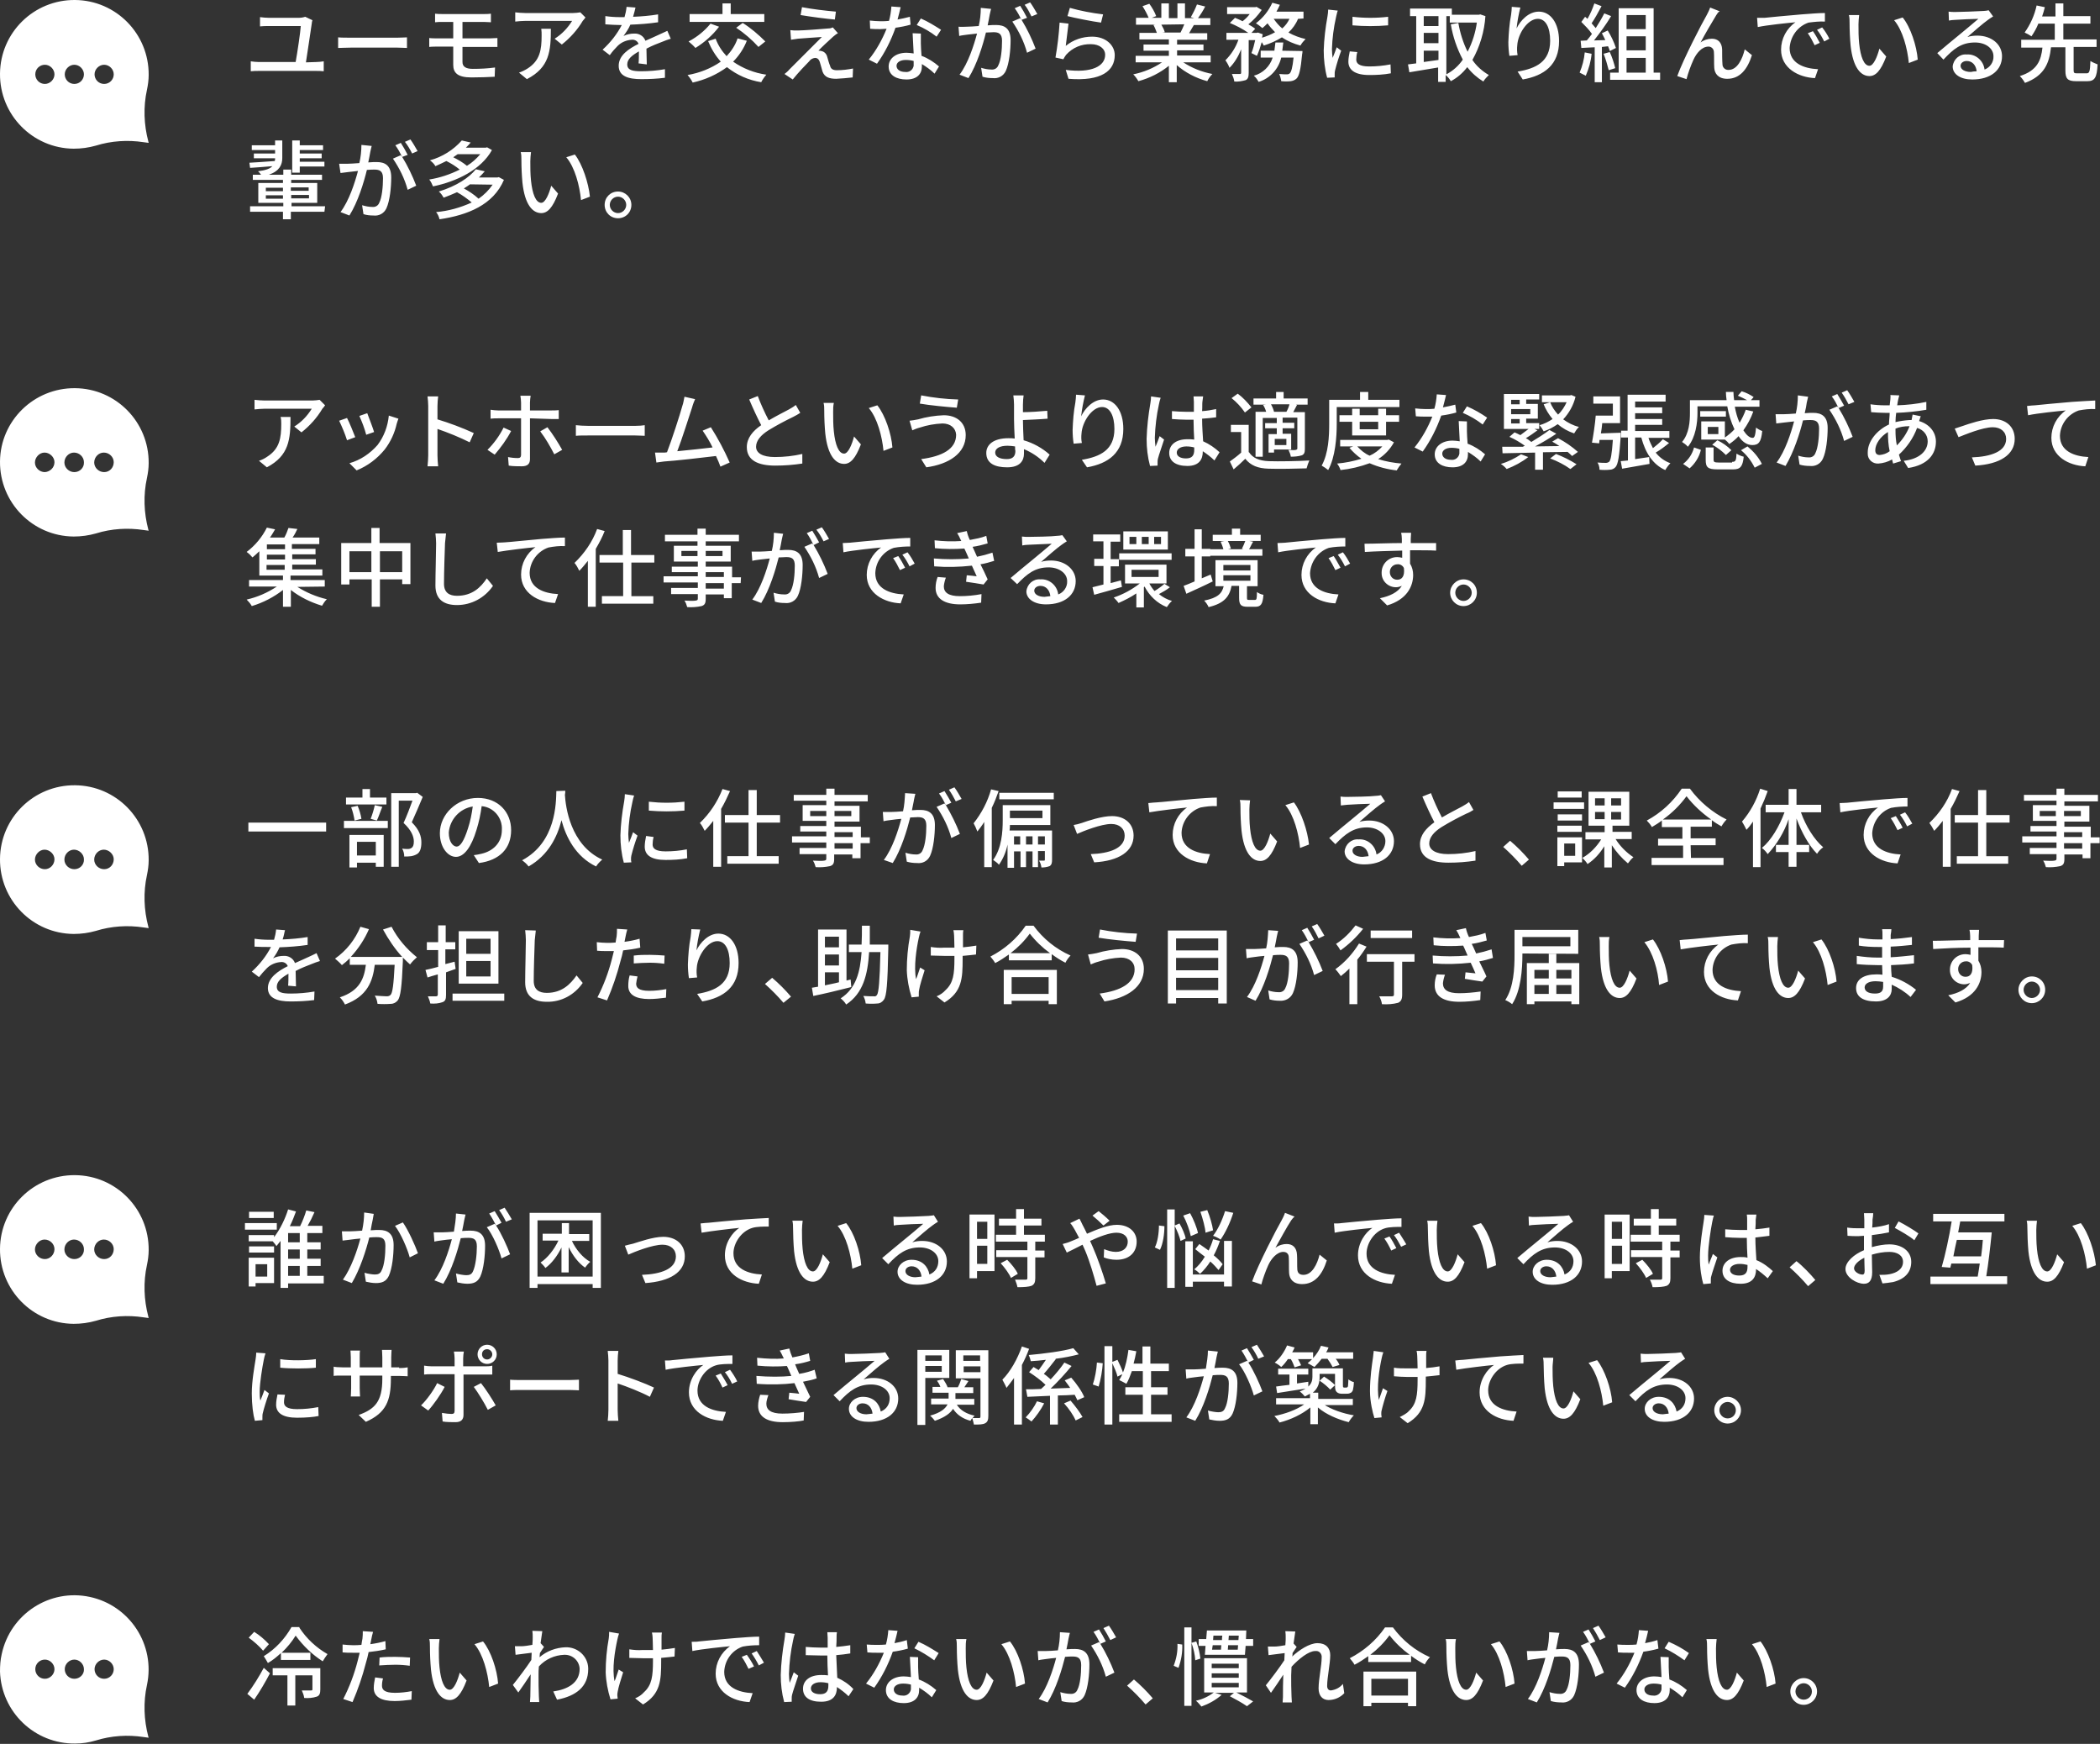
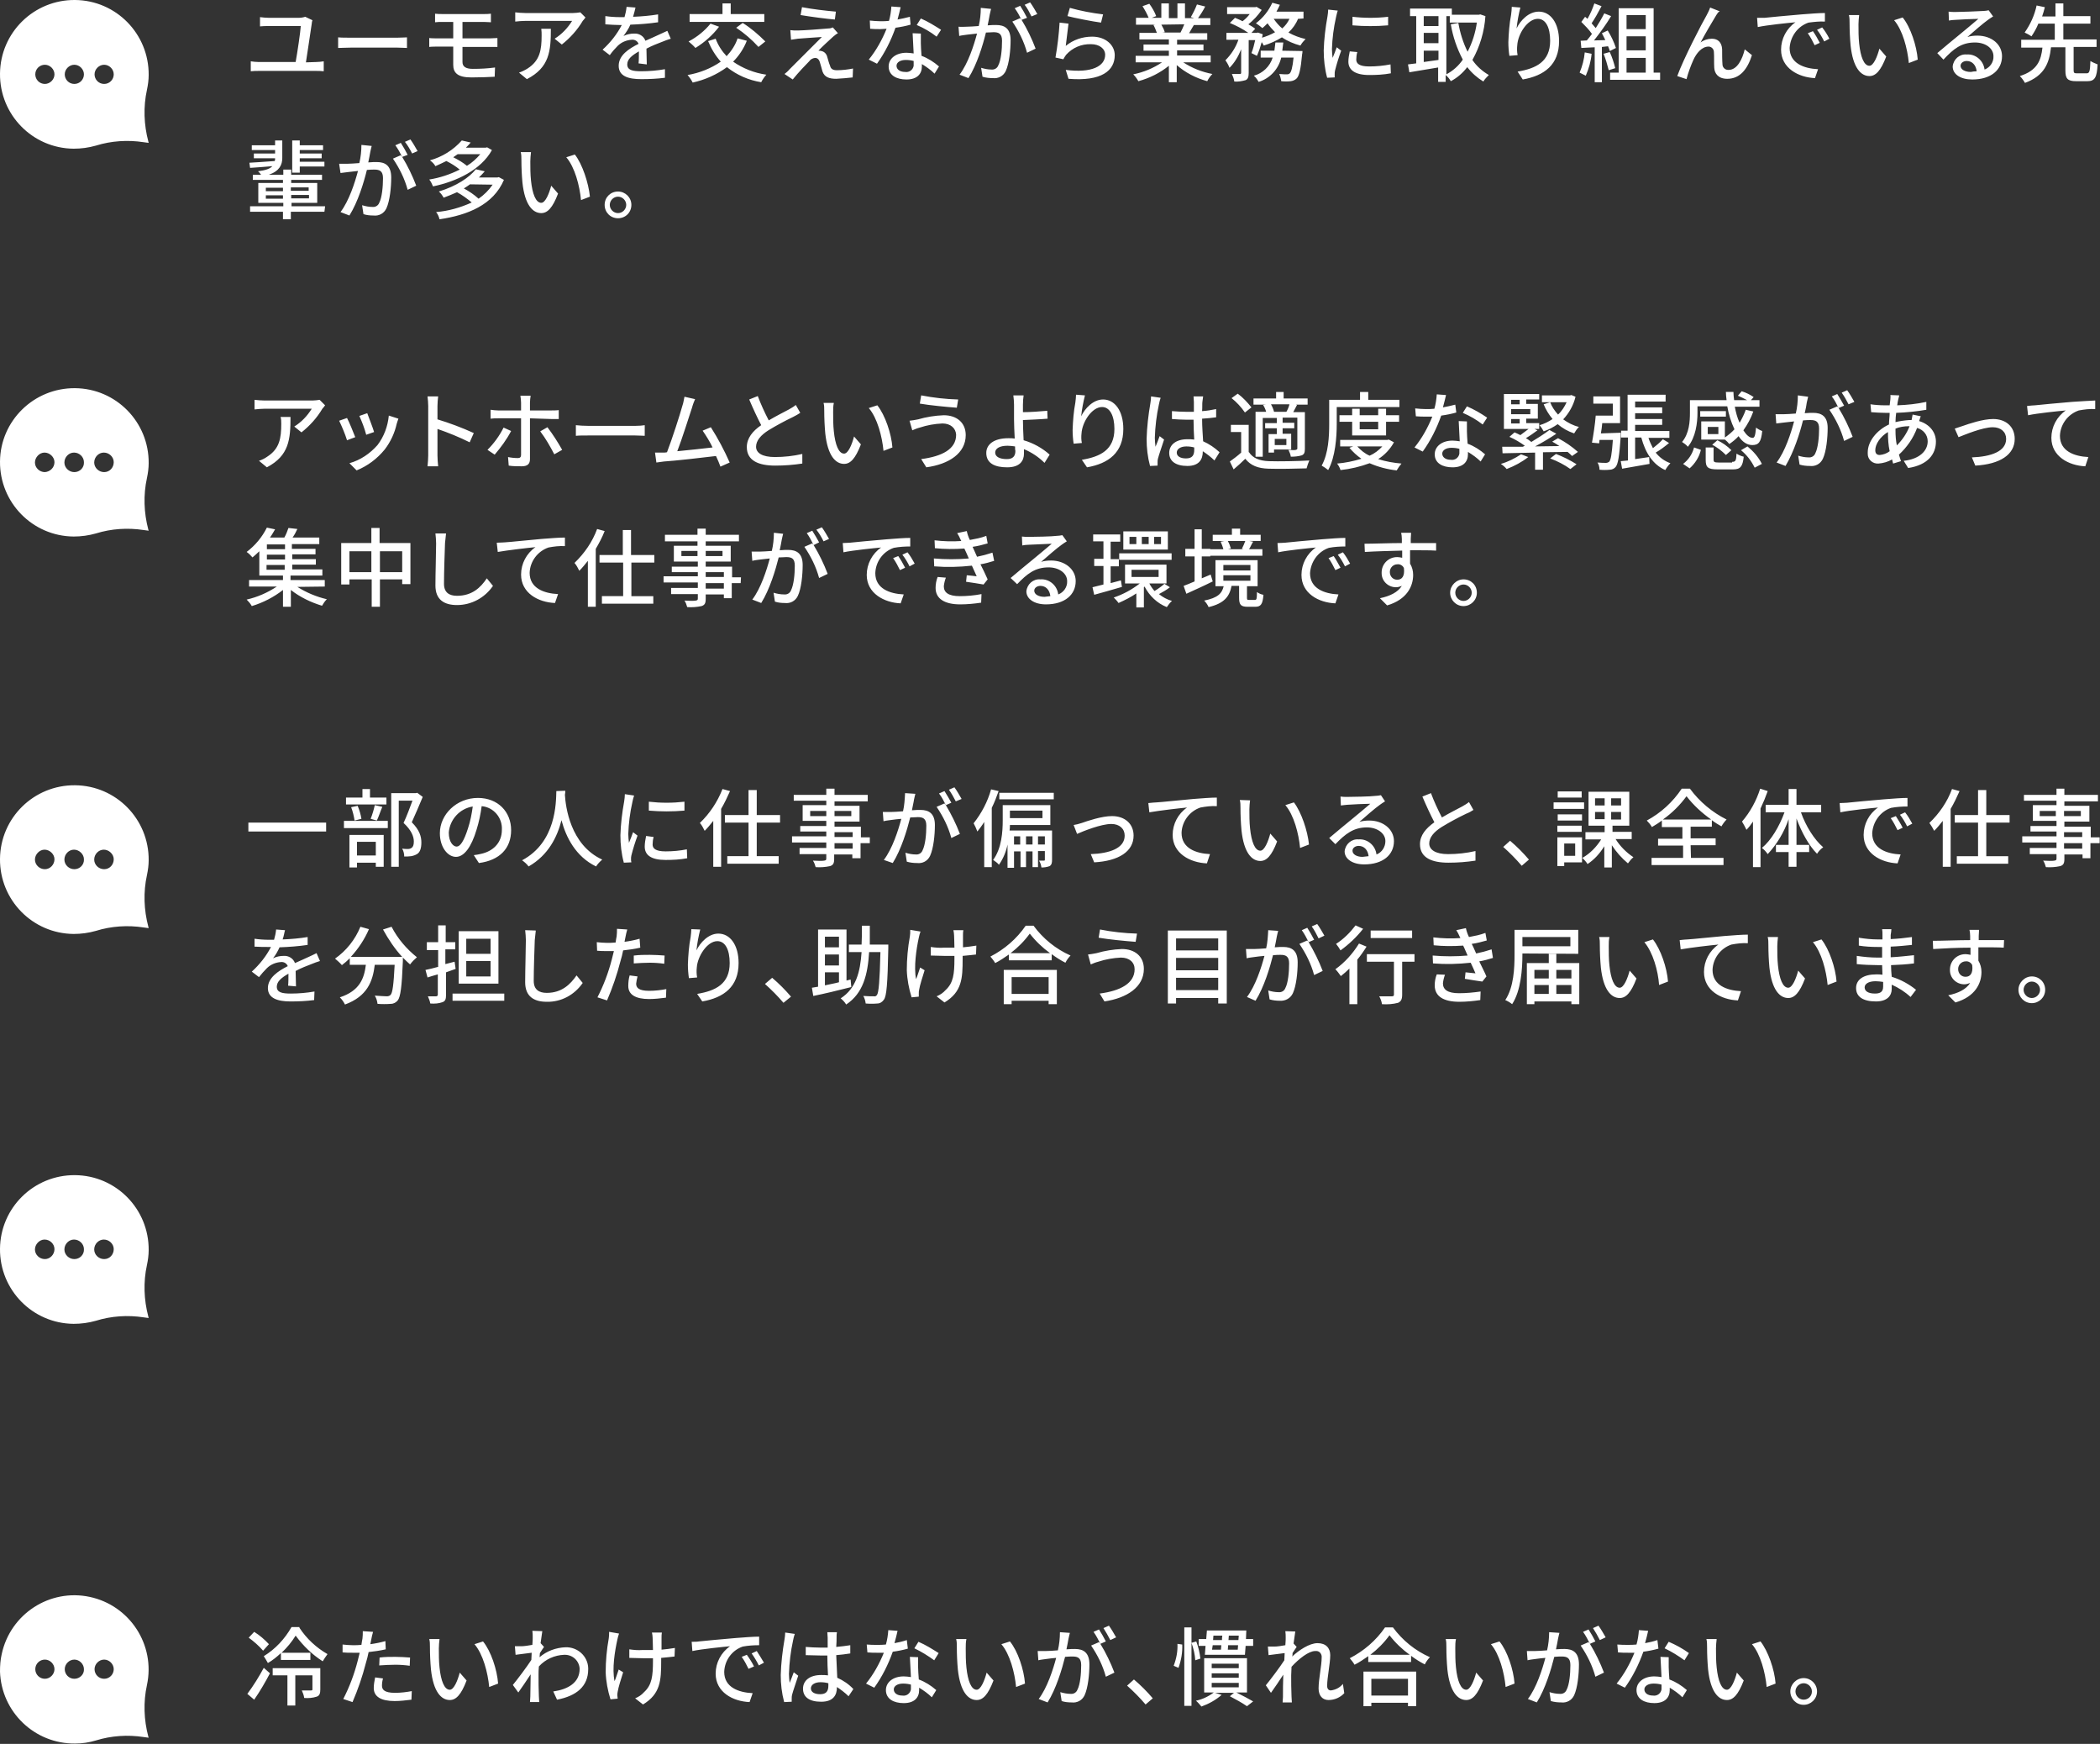
<svg xmlns="http://www.w3.org/2000/svg" version="1.1" id="レイヤー_1" x="0" y="0" viewBox="0 0 613 509" xml:space="preserve">
  <rect x="0" y="0" width="613" height="509" fill="#333333" stroke="none" />
  <style type="text/css">.st0{fill:#fff}</style>
  <path class="st0" d="M92.3 18.1c.7 0 1.5-.1 2.2-.2v2.9c-.7-.1-1.7-.1-2.2-.1H75.5c-.7 0-1.5 0-2.3.1v-2.9c.8.1 1.5.2 2.3.2h10.8c.5-2.7 1.4-8.8 1.5-10.5h-9.3c-.9 0-1.8 0-2.6.1V5c.8.1 1.7.2 2.6.2h8.7c.6 0 1.3-.1 1.9-.3l2.1 1c-.1.3-.2.7-.2 1-.3 2.3-1.3 8.5-1.7 11.3l3-.1zm6.4-7.2c.8.1 2.3.1 3.7.1H116c1.2 0 2.2-.1 2.8-.1V14c-.6 0-1.7-.1-2.8-.1h-13.6c-1.4 0-2.9.1-3.7.1v-3.1zm36.3 7.2c0 1.3.9 2 3 2 2.2 0 4.3-.1 6.5-.4l-.1 2.7c-1.8.1-4.4.2-6.8.2-4.1 0-5.3-1.4-5.3-3.7v-5.3h-4.5c-.7 0-1.8 0-2.5.1v-2.6c.7.1 1.8.1 2.5.1h4.5V6.4h-3c-.9 0-1.6 0-2.3.1V4c.7.1 1.4.1 2.3.1h11.9c.7 0 1.4 0 2.1-.1v2.5c-.6 0-1.2-.1-2.1-.1H135v4.8h8c.5 0 1.6-.1 2.2-.1v2.6H135v4.4zm35.9-13c-.2.3-.6.8-.8 1-1.6 2.7-3.7 5-6.1 6.9l-2.1-1.7c2.1-1.3 3.8-3.1 5.1-5.2h-13.7c-1 0-1.9.1-2.9.2V3.6c1 .1 1.9.2 2.9.2h14c.7 0 1.4-.1 2.1-.2l1.5 1.5zm-10.1 3.3c0 6.5-.4 11.3-7 14.7l-2.3-1.9c.9-.3 1.7-.7 2.5-1.2 3.6-2.3 4.1-5.4 4.1-9.6 0-.7 0-1.3-.1-2h2.8zm25.6 10.1c.1-.9.1-2.2.1-3.5-2.1 1.2-3.4 2.3-3.4 3.8 0 1.7 1.6 2 4.1 2 2.3 0 4.6-.2 6.9-.6v2.5c-2.3.3-4.6.4-6.9.4-3.7 0-6.6-.8-6.6-3.9s3-5 5.8-6.4c-.3-.8-1.1-1.3-2-1.2-1.5.1-3 .7-4.1 1.8-.8.8-1.6 1.7-2.3 2.7l-2.1-1.6c2.3-2.1 4.2-4.5 5.6-7.2h-.7c-1 0-2.8-.1-4.1-.2V4.7c1.4.2 2.8.3 4.2.3h1.4c.3-1 .5-2 .6-3l2.6.2c-.1.6-.4 1.6-.7 2.7 2.5-.1 4.9-.3 7.3-.7v2.3c-2.7.4-5.4.6-8.1.7-.5 1.2-1.2 2.2-2 3.3 1-.5 2.1-.7 3.1-.7 1.4-.1 2.8.7 3.3 2.1 1.5-.7 2.8-1.2 4-1.8.8-.4 1.6-.7 2.4-1.1l1 2.3c-.7.2-1.8.6-2.5.9-1.3.5-2.9 1.1-4.6 2 0 1.4.1 3.4.1 4.6l-2.4-.3zm31.6-6.6c-.9 2.3-2.3 4.4-4 6.1 2.9 2 6.2 3.3 9.7 3.8-.6.7-1.1 1.4-1.5 2.2-3.7-.6-7.1-2.1-10-4.4-3 2.2-6.4 3.7-10 4.5-.4-.8-.9-1.5-1.5-2.2 3.5-.6 6.8-1.9 9.7-3.9-1.6-1.8-2.8-3.8-3.7-6l2.2-.7c.7 1.9 1.8 3.6 3.2 5.1 1.4-1.5 2.6-3.3 3.2-5.2l2.7.7zm-8.1-4.1c-1.9 2.5-4.3 4.6-6.9 6.2-.6-.7-1.3-1.3-2-1.9 2.5-1.3 4.7-3.1 6.4-5.2l2.5.9zm13.2-1.4h-21.8V4.1h9.6V1h2.4v3.1h9.8v2.3zm-6.3.3c2.4 1.5 4.6 3.4 6.6 5.4l-2 1.6c-1.9-2.1-4.1-4-6.5-5.6l1.9-1.4zm26.4 4c-1 .9-3.6 3.3-4.3 4.1.3 0 .6 0 .9.1.9.2 1.5.9 1.7 1.8.2.7.5 1.8.8 2.5.2.9.8 1.3 2 1.3 1.6 0 3.2-.2 4.7-.5l-.1 2.6c-1.6.2-3.2.3-4.8.4-2.1 0-3.4-.5-4-2.1-.2-.8-.6-2.1-.8-2.8-.3-.9-.8-1.2-1.4-1.2-.7.1-1.3.4-1.7 1-.9.9-3.2 3.3-4.8 5.3l-2.4-1.6c.5-.4 1-.8 1.4-1.3l9.5-9.5c-1.9.1-5.5.4-7 .5-.8.1-1.5.2-2 .3l-.2-2.8c.6.1 1.4.1 2.2.1 1.3 0 7-.4 9-.6.4 0 .8-.1 1.2-.3l1.5 1.7c-.5.2-1 .7-1.4 1zm.8-7.3l-.3 2.3c-2.5-.2-7-.8-10-1.3l.4-2.3c3.2.6 6.6 1 9.9 1.3zm21.8 3.8c-1.4.4-2.9.7-4.4.9-1.3 3.7-3.1 7.3-5.4 10.5l-2.4-1.2c2.2-2.7 3.9-5.8 5.2-9-.6 0-1.2.1-1.8.1-1 0-2 0-3-.1l-.1-2.4c1 .1 2.1.2 3.1.2.8 0 1.7 0 2.5-.1.4-1.4.6-2.8.7-4.2l2.7.2c-.2.8-.5 2.2-.9 3.6 1.2-.2 2.4-.5 3.6-.8l.2 2.3zm3 2.6v2.9c0 .8.1 2.2.2 3.6 1.9.7 3.6 1.8 5.1 3.1l-1.3 2.1c-1.1-1.1-2.4-2-3.7-2.8v.7c0 2.1-1.3 3.8-4.5 3.8-2.9 0-5.2-1.2-5.2-3.8 0-2.3 2.1-4 5.2-4 .7 0 1.4.1 2.1.2-.1-1.9-.2-4.3-.3-5.9l2.4.1zm-2.1 8c-.7-.2-1.5-.3-2.3-.3-1.6 0-2.7.7-2.7 1.7s.9 1.8 2.5 1.8c1.2.2 2.3-.6 2.5-1.8v-1.4zm6.7-7.1c-1.8-1.4-3.7-2.5-5.8-3.4l1.2-1.9c2.1.9 4 2.1 5.9 3.3l-1.3 2zm15.9-8.1c-.1.5-.3 1.1-.4 1.7-.1.8-.4 2-.6 3.1 1-.1 1.9-.1 2.5-.1 2.4 0 4.2 1 4.2 4.4 0 2.9-.4 6.8-1.4 9-.7 1.5-2.2 2.3-3.8 2.1-1 0-2-.1-3-.4l-.4-2.6c1 .3 2 .5 3 .5.9.1 1.7-.4 2-1.2.8-1.5 1.1-4.6 1.1-7.2 0-2.1-1-2.5-2.5-2.5-.5 0-1.3.1-2.2.1-.9 3.7-2.6 9.3-5.1 13.3l-2.6-1c2.5-3.3 4.2-8.6 5.1-12l-2.7.3c-.6.1-1.8.2-2.5.4l-.2-2.7c.9.1 1.5 0 2.4 0s2.1-.1 3.5-.2c.4-1.7.6-3.5.6-5.3l3 .3zm8.9 3.2c1.6 2.6 3 5.5 4.1 8.4l-2.5 1.2c-.9-3.3-2.4-6.3-4.3-9.1l2.3-1 .4.5c-.6-1.2-1.2-2.3-2-3.4l1.6-.7c.7 1.1 1.4 2.3 2 3.5l-1.6.6zm2.9-1c-.6-1.2-1.2-2.4-2-3.4l1.6-.7c.8 1.1 1.4 2.2 2.1 3.4l-1.7.7zm10 8.6c2.2-1.8 4.9-2.7 7.7-2.7 4 0 6.6 2.5 6.6 5.4 0 4.5-3.8 7.7-13.5 6.9l-.8-2.6c7.6 1 11.5-1.1 11.5-4.4 0-1.8-1.7-3.1-4.1-3.1-2.8-.1-5.4 1-7.3 3.1-.3.4-.6.9-.8 1.3l-2.3-.5c.6-3.4 1-6.8 1.2-10.2l2.6.3c-.2 1.6-.6 4.9-.8 6.5zm1.2-11.1c3.2.9 6.4 1.5 9.7 1.9l-.6 2.4c-2.4-.3-7.9-1.4-9.8-1.9l.7-2.4zm33.1 15.9c2.6 1.7 5.4 2.8 8.5 3.4-.6.6-1.1 1.3-1.5 2.1-3.3-.9-6.4-2.5-8.9-4.7v5h-2.3v-4.8c-2.6 2.1-5.6 3.6-8.9 4.5-.4-.7-.9-1.4-1.5-2 3-.6 5.9-1.8 8.4-3.5h-7.7v-1.9h9.7v-1.5h-7.4V13h7.4v-1.5h-8.6V9.6h5.1c-.3-.8-.6-1.6-1-2.3l.6-.1h-5.7v-2h3.7c-.5-1.2-1.1-2.3-1.8-3.4l2-.7c.8 1.1 1.5 2.3 2 3.6l-1.3.5h2.8V1h2.2v4.3h2.5V1h2.2v4.3h2.7l-1-.3c.7-1.2 1.3-2.4 1.8-3.7l2.4.6c-.6 1.2-1.3 2.3-2.1 3.4h3.6v2h-4.8c-.5.8-1 1.7-1.4 2.4h5.3v1.9h-8.8V13h7.7v1.7h-7.7v1.5h9.8v2h-8zm-6.4-11c.4.7.8 1.4 1 2.2l-.7.1h5.3c.4-.8.8-1.6 1.1-2.4l-6.7.1zm39.9-1.7c-.6 1.5-1.6 2.9-2.8 4 1.6.9 3.3 1.5 5 1.9-.6.6-1.1 1.2-1.5 1.9-1.9-.5-3.8-1.3-5.4-2.4-1.6 1-3.4 1.8-5.3 2.4-.2-.4-.4-.7-.6-1-.4 1.4-.8 2.7-1.4 4l-1.6-.8c.5-1.2.8-2.5 1.1-3.8h-1.9v9.6c0 1.1-.2 1.8-.9 2.1-1.1.3-2.2.5-3.3.4-.1-.8-.4-1.5-.7-2.2h2.3c.3 0 .4-.1.4-.4v-6.8c-.8 2-1.9 3.9-3.4 5.4-.3-.8-.7-1.5-1.2-2.2 1.7-1.7 3-3.7 3.8-6H358v-2h6.4c-1.7-1.2-3.5-2.1-5.4-2.9l1.5-1.5c.7.3 1.5.6 2.2 1 .8-.6 1.5-1.3 2.1-2.1h-6.6v-2h8.2l.4-.1 1.5.9c-1.1 1.6-2.4 3-3.9 4.2.7.4 1.4.8 2 1.3l-1.1 1.2h1.5l.4-.1 1.4.5c-.1.3-.1.6-.2 1 1.3-.4 2.6-.9 3.8-1.6-.8-.8-1.6-1.7-2.2-2.6-.5.5-1 1-1.5 1.4-.6-.5-1.2-1-1.9-1.4 2.1-1.6 3.7-3.6 4.8-6l2.2.6c-.3.7-.6 1.3-1 2h7.9v2l-1.6.1zm1.3 9.4s0 .6-.1.9c-.4 4.5-.9 6.4-1.6 7.1-.4.4-1 .7-1.7.8-.9.1-1.9.1-2.8 0-.1-.7-.3-1.5-.6-2.1 1 .1 1.9.1 2.3.1.3 0 .6-.1.8-.3.4-.4.8-1.6 1.1-4.6H374c-.8 3.4-3.3 6.1-6.6 7.1-.4-.7-.8-1.3-1.4-1.8 2.6-.7 4.7-2.7 5.5-5.3H368v-2h4l.3-2.4h2.3l-.3 2.4 5.9.1zm-8.4-9.4c.7 1 1.5 2 2.5 2.8.9-.8 1.6-1.7 2.1-2.8h-4.6zm18.7-2.4c-.2.5-.4 1.5-.5 1.9-.7 3.1-1.1 6.2-1.2 9.3 0 .9.1 1.7.2 2.6.4-1 .9-2.2 1.2-3.1l1.3 1c-.7 1.9-1.3 3.8-1.8 5.8-.1.4-.1.7-.1 1.1v.9l-2.2.1c-.7-2.6-1-5.3-1-8 .1-3.3.5-6.6 1.1-9.9.1-.7.2-1.3.2-2l2.8.3zm5.7 12.1c-.2.7-.3 1.5-.3 2.2 0 1.1.8 2 3.8 2 2.1 0 4.1-.2 6.2-.6l.1 2.6c-2.1.4-4.2.5-6.3.5-4.2 0-6.1-1.5-6.1-3.9 0-1 .2-2 .4-3l2.2.2zm9-10.3v2.5c-3.5.3-6.9.3-10.4 0V4.9c3.5.4 7 .4 10.4 0zm28.4-.2c-.3 4.5-1.6 8.9-3.8 12.8 1.2 1.8 2.9 3.3 4.8 4.4-.6.6-1.2 1.2-1.6 1.9-1.8-1.1-3.4-2.5-4.7-4.2-1.3 1.7-2.9 3.1-4.8 4.1-.4-.7-.9-1.3-1.5-1.8v2h-2.2v-4.2l-8.4 1.4-.4-2.3c.7-.1 1.5-.2 2.4-.3V4.7h-1.8V2.5h12.2v1.8h7.9l.4-.1 1.5.5zm-18 0v2.9h4.3V4.7h-4.3zm0 7.9h4.3v-3h-4.3v3zm4.3 4.9v-2.7h-4.3v3.3l4.3-.6zm2.3 4.2c1.9-1 3.6-2.5 4.8-4.3-1.7-3.2-2.9-6.7-3.5-10.3l2.2-.4c.5 2.9 1.4 5.8 2.7 8.4 1.4-2.7 2.3-5.6 2.7-8.5h-7.9V4.7h-1v17zm21.6-19.5c-.5 2-.9 4.1-1.1 6.1 1.1-2.3 3.5-4.9 6.5-4.9 3.4 0 5.9 3.3 5.9 8.6 0 6.9-4.3 10.1-10.6 11.2l-1.5-2.3c5.4-.9 9.5-2.9 9.5-9 0-3.9-1.3-6.4-3.6-6.4-3 0-5.8 4.4-6 7.7-.1.9-.1 1.9.1 2.9l-2.4.2c-.2-1.3-.3-2.7-.3-4 .1-2.7.3-5.4.8-8 .1-.8.2-1.7.2-2.3l2.5.2zm20.8 13.5c-.2 2.2-.8 4.3-1.7 6.4l-1.8-.9c.8-1.9 1.3-3.8 1.5-5.9l2 .4zm3-2V24h-2.1V13.8c-1.4.1-2.8.1-3.9.2l-.2-2.1 1.8-.1c.5-.6 1-1.2 1.5-1.9-.9-1.3-2-2.4-3.1-3.5l1.1-1.5.7.6c.8-1.4 1.5-3 2-4.5l2.1.8c-.9 1.7-2 3.7-2.9 5 .4.5.8.9 1.2 1.4.9-1.4 1.8-2.9 2.5-4.3l2 .8c-1.5 2.5-3.2 4.8-5 7.1l3.3-.1c-.3-.7-.7-1.4-1-2l1.7-.8c1 1.6 1.8 3.3 2.4 5.1l-1.8.9c-.1-.5-.3-.9-.5-1.4l-1.8.2zm2.3 1.5c.7 1.5 1.2 3.1 1.6 4.7l-1.9.6c-.4-1.6-.9-3.3-1.5-4.8l1.8-.5zm14.7 6v2.1H470v-2.1h2.5V2.4h10.2v18.8h1.9zm-9.8-16.8v4.1h5.6V4.4h-5.6zm5.6 6.2h-5.6v4.1h5.6v-4.1zm-5.6 10.6h5.6v-4.3h-5.6v4.3zM501 4.4c-1.1 1.8-3.4 5.7-4.6 8 .9-.7 2.1-1.1 3.3-1.1 1.8 0 2.9 1.1 3 3.1 0 1.3 0 3.2.1 4.4 0 .9.8 1.6 1.6 1.6h.2c2.5 0 4-3.1 4.7-6l2.1 1.7c-1.3 4.1-3.5 6.9-7.2 6.9-2.7 0-3.7-1.6-3.8-3.2-.1-1.4 0-3.4-.1-4.6 0-.8-.6-1.5-1.4-1.6h-.2c-1.9 0-3.5 1.9-4.4 3.9-.8 1.8-1.5 3.7-2 5.6l-2.7-.9c1.8-5 7.2-15.4 8.6-17.8.3-.6.7-1.3 1-2.2l2.8 1.1c-.5.2-.7.7-1 1.1zm14.1.8c1.8-.2 6.2-.6 10.8-1 2.6-.2 5.1-.4 6.8-.4v2.5c-1.6-.1-3.2.1-4.8.3-3.2 1.1-5.3 4.1-5.5 7.4 0 4.5 4.2 6 8.3 6.2l-.9 2.6c-4.8-.2-9.9-2.9-9.9-8.3 0-3.2 1.6-6.2 4.2-8-2.2.2-8.2.8-11 1.4l-.2-2.7h2.2zm16.1 7.3l-1.5.7c-.6-1.2-1.2-2.4-2-3.5l1.5-.6c.7 1 1.4 2.2 2 3.4zm2.8-1.2l-1.5.8c-.6-1.2-1.3-2.4-2.1-3.4l1.5-.7c.8 1 1.5 2.1 2.1 3.3zm8.5-4.2c0 1.9 0 3.7.2 5.6.4 3.9 1.4 6.5 3 6.5 1.2 0 2.3-2.7 2.9-5l2 2.3c-1.6 4.2-3.1 5.7-4.9 5.7-2.5 0-4.8-2.4-5.5-8.9-.2-2.2-.3-4.4-.3-6.6 0-.8 0-1.6-.2-2.3h3c-.1.9-.2 1.8-.2 2.7zm17.3 10.3l-2.6 1c-.4-4.2-1.8-9.6-4.3-12.5l2.5-.8c2.3 2.8 4.1 8.3 4.4 12.3zm22-12.6c-.5.3-1.1.7-1.5 1-1.3.9-4.3 3.5-6 5 .9-.3 1.9-.4 2.9-.4 4.2 0 7.2 2.6 7.2 6 0 4-3.2 6.8-8.7 6.8-3.4 0-5.7-1.5-5.7-3.8.2-2.1 2-3.7 4.1-3.5 2.6-.2 4.9 1.8 5.2 4.4 1.6-.6 2.7-2.2 2.6-3.9 0-2.3-2.3-4-5.4-4-4 0-6.3 1.9-9.2 5l-1.8-1.9c1.9-1.6 5-4.2 6.5-5.4s4.2-3.5 5.5-4.6c-1.3 0-5.5.2-6.8.3-.6 0-1.3.1-1.8.2l-.1-2.6c.7.1 1.3.1 2 .1 1.3 0 6.9-.2 8.2-.3.5 0 1-.1 1.5-.2l1.3 1.8zm-4.8 16c-.2-1.8-1.3-3-2.9-3-1 0-1.8.6-1.8 1.4 0 1.1 1.3 1.8 3 1.8.5-.1 1.1-.2 1.7-.2zm32.1.6c.8 0 1-.5 1.1-3.6.6.4 1.4.7 2.1 1-.2 3.8-.8 4.9-3 4.9H606c-2.5 0-3.1-.8-3.1-3.1v-6.8h-4.2c-.5 4.6-1.9 8.3-7.6 10.4-.4-.7-.9-1.4-1.5-2 5.1-1.6 6.2-4.6 6.6-8.3H590v-2.3h9.8V6.9H595c-.5 1.3-1.2 2.5-2 3.7-.6-.4-1.3-.8-2-1.1 1.7-2.4 2.9-5.1 3.5-7.9l2.4.5c-.2.9-.5 1.8-.8 2.7h3.9V1h2.3v3.7h7.9v2.2h-7.9v4.6h9.7v2.2h-6.7v6.8c0 .8.2.9 1 .9h2.8zM94.7 61.8h-9.8V64h-2.3v-2.2H73v-1.6h9.7v-1h-7.3v-5.8h7.2v-.9h-8.8V51h2.4c-.3-.4-.5-.7-.9-1 2.3-.3 3.6-.8 4.2-1.5-2.4.2-4.7.4-6.5.5l-.2-1.5c1.9-.1 4.7-.3 7.4-.5.1-.3.1-.5.1-.8h-6.2v-1.4h6.2v-1h-6.8v-1.4h6.8V41h2.1v5.1c0 2-.8 3.8-3.9 4.9h4.2v-1.5H85V51h9v1.5h-9v.9h7.6v5.8h-7.5v1h9.8l-.2 1.6zm-17.1-6h5v-1h-5v1zm5 2.2v-1h-5v1h5zm2.3-3.3v1h5.2v-1h-5.2zm5.3 2.2H85v1h5.2v-1zm-2.7-6.5h-2.2V41h2.2v1.4h6.8v1.4h-6.8v1h6.4v1.4h-6.4v1h7.2v1.4h-7.2v1.8zm21-7.8c-.1.5-.3 1.1-.4 1.7-.1.8-.4 2-.6 3.1 1-.1 1.9-.1 2.5-.1 2.4 0 4.2 1 4.2 4.5 0 2.9-.4 6.8-1.4 9-.7 1.5-2.2 2.3-3.8 2.1-1 0-2-.1-2.9-.4l-.4-2.6c1 .3 2 .5 3 .5.9.1 1.7-.4 2-1.2.8-1.5 1.1-4.7 1.1-7.2 0-2.1-1-2.5-2.5-2.5-.5 0-1.3 0-2.2.1-.9 3.7-2.6 9.3-5.1 13.3l-2.6-1c2.5-3.3 4.2-8.6 5.1-12l-2.7.3c-.7.1-1.8.2-2.4.3l-.4-2.7h2.4c.8 0 2.1-.1 3.5-.2.4-1.7.6-3.5.6-5.3l3 .3zm8.9 3.2c1.6 2.6 3 5.5 4.1 8.4l-2.5 1.2c-.9-3.3-2.4-6.3-4.3-9.1l2.3-1c.1.2.2.3.4.5-.6-1.2-1.2-2.3-2-3.4l1.6-.7c.7 1.1 1.4 2.3 2 3.5l-1.6.6zm2.9-1c-.6-1.2-1.3-2.4-2.1-3.4l1.6-.7c.8 1.1 1.4 2.2 2.1 3.4l-1.6.7zm23.3-1c-3.2 5.8-10.4 9.2-17.2 10.6-.3-.7-.6-1.4-1.1-2 3.1-.5 6.1-1.5 8.9-2.9-1.2-1-2.5-1.8-3.9-2.5-1 .5-2.1 1-3.2 1.5-.4-.7-.9-1.2-1.6-1.7 3.6-1 6.8-3 9.3-5.8l2.6.6c-.4.5-.9 1-1.4 1.5h5.8l.4-.1 1.4.8zm3.5 8.7c-3.1 7.3-10.6 10.3-18.8 11.5-.2-.8-.5-1.5-1-2.1 3.6-.3 7.1-1.3 10.4-2.8-1.3-1.1-2.8-2.2-4.3-3-1.3.6-2.6 1.1-3.9 1.6-.4-.7-.8-1.3-1.4-1.8 5.2-1.6 8.9-4.1 10.8-6.5l2.6.6c-.5.6-1.1 1.2-1.7 1.8h5.4l.4-.1 1.5.8zM133.6 45c-.4.3-.9.6-1.3.9 1.4.7 2.8 1.5 4 2.5 1.5-.9 2.8-2.1 3.9-3.4h-6.6zm3.6 8.8c-.6.4-1.1.8-1.8 1.2 1.5.8 3 1.8 4.3 3 1.6-1.1 3-2.5 4.1-4.1l-6.6-.1zm17.6-6.7c0 1.9 0 3.7.2 5.6.4 3.9 1.4 6.5 3 6.5 1.2 0 2.3-2.7 2.9-5l2 2.3c-1.6 4.2-3.1 5.7-4.9 5.7-2.5 0-4.8-2.4-5.5-8.9-.2-2.2-.3-4.4-.3-6.6 0-.8 0-1.6-.2-2.3h3c-.1.9-.2 1.8-.2 2.7zm17.4 10.3l-2.6 1c-.4-4.2-1.8-9.6-4.3-12.5l2.5-.8c2.2 2.8 4 8.3 4.4 12.3zm12.1 2.4c0 2.2-1.7 3.9-3.9 3.9s-3.9-1.7-3.9-3.9 1.7-3.9 3.9-3.9c2.1 0 3.9 1.7 3.9 3.9zm-1.5 0c0-1.3-1.1-2.4-2.4-2.4s-2.4 1.1-2.4 2.4c0 1.3 1.1 2.4 2.4 2.4 1.3 0 2.4-1.1 2.4-2.4zM43.3 41.3c-1.3-4.9-1.5-10.1-.4-15.1.3-1.4.5-2.9.5-4.3C43.5 9.9 33.9.1 21.9 0S.1 9.5 0 21.5s9.5 21.8 21.5 21.9c2.2 0 4.4-.3 6.5-.9 4.5-1.4 9.3-1.7 13.9-1l1.5.2-.1-.4zM13.1 24.5c-1.6 0-2.8-1.3-2.8-2.8 0-1.6 1.3-2.8 2.8-2.8s2.8 1.3 2.8 2.8c0 1.5-1.3 2.8-2.8 2.8zm8.6 0c-1.6 0-2.8-1.3-2.8-2.8s1.3-2.8 2.8-2.8 2.8 1.3 2.8 2.8-1.2 2.8-2.8 2.8zm8.7 0c-1.6 0-2.8-1.3-2.8-2.8s1.3-2.8 2.8-2.8 2.8 1.3 2.8 2.8-1.2 2.8-2.8 2.8zm64.5 93.8c-.2.3-.6.8-.8 1-1.6 2.7-3.7 5-6.1 6.9l-2.1-1.7c2.1-1.3 3.8-3.1 5.1-5.2H77.2c-1 0-1.8.1-2.9.2v-2.8c1 .1 1.9.2 2.9.2h14c.7 0 1.4-.1 2.1-.2l1.6 1.6zm-10.1 3.4c0 6.5-.4 11.3-6.9 14.7l-2.3-1.9c.9-.3 1.7-.7 2.4-1.2 3.6-2.3 4.1-5.4 4.1-9.6 0-.7 0-1.3-.2-2h2.9zm18.9 5.9l-2.4.9c-.6-1.9-1.4-3.8-2.3-5.7l2.3-.8c.6 1.1 1.9 4.3 2.4 5.6zm12.6-5.4c-.2.6-.4 1.1-.5 1.5-.6 2.7-1.8 5.3-3.5 7.5-2.2 2.7-5 4.8-8.2 6.1l-2.1-2.1c3.2-.9 6-2.8 8.2-5.3 1.9-2.5 3-5.5 3.3-8.6l2.8.9zm-7.1 3.9l-2.3.8c-.5-1.9-1.2-3.7-2-5.5l2.3-.8c.4 1.1 1.7 4.4 2 5.5zm27.9 3c-3-1.5-6.2-2.8-9.4-3.9v7.7c0 1.1.1 2.1.2 3.2h-3.1c.1-1.1.2-2.1.2-3.2v-14.4c0-.9-.1-1.9-.2-2.8h3.1c-.1.8-.2 1.9-.2 2.8v3.9c3.6 1.1 7.1 2.4 10.6 4l-1.2 2.7zm12.1-3.3c-1.3 2.5-3 4.8-4.8 6.9l-2.1-1.4c1.9-1.9 3.5-4.1 4.7-6.5l2.2 1zm5.5-3.7V134c0 1.4-.7 2.1-2.4 2.1-1.2 0-2.6 0-3.8-.2l-.2-2.5c.9.2 1.9.3 2.9.3.6 0 .9-.3.9-.9v-10.7h-6.6c-.8 0-1.6 0-2.3.1v-2.6c.7.1 1.5.2 2.2.2h6.7v-2.3c0-.7-.1-1.3-.2-2h3c-.1.7-.2 1.3-.2 2v2.3h6.2c.6 0 1.6 0 2.2-.1v2.6h-2.2l-6.2-.2zm5.1 2.6c1.6 2.1 3 4.3 4.3 6.6l-2.3 1.3c-1.2-2.3-2.5-4.6-4.1-6.7l2.1-1.2zm8.3-.6c.8.1 2.4.2 3.7.2h13.6c1.2 0 2.2-.1 2.8-.2v3.1c-.6 0-1.7-.1-2.8-.1h-13.6c-1.4 0-2.9 0-3.7.1v-3.1zm42.2 12.1c-.3-.9-.8-2-1.3-3.1-4 .5-12 1.4-15.2 1.6l-2.2.3-.4-2.9h2.5c.3 0 .6 0 1-.1 1.4-3.6 3.8-11 4.5-13.6.3-.8.4-1.7.6-2.6l3.1.7c-.3.7-.6 1.4-.9 2.5-.8 2.4-3 9.4-4.3 12.7 3.4-.3 7.6-.8 10.3-1.1-.8-1.7-1.8-3.3-2.9-4.9l2.4-1c2.1 3.3 3.9 6.7 5.5 10.3l-2.7 1.2zm23.3-15.7c-.6.4-1.3.8-2.1 1.2-2.5 1.2-4.9 2.5-7.2 3.9-2.2 1.4-3.6 3-3.6 4.8s1.8 3 5.5 3c2.7 0 5.4-.3 8-.9v2.8c-2.6.4-5.2.6-7.9.6-4.8 0-8.3-1.4-8.3-5.4 0-2.6 1.7-4.7 4.2-6.4-1.1-2.1-2.4-4.9-3.5-7.5l2.5-1c.9 2.4 2 4.8 3.2 7.1 2.2-1.3 4.6-2.5 5.9-3.2.7-.4 1.4-.8 2-1.3l1.3 2.3zm9.6-.2c0 1.9 0 3.7.2 5.6.4 3.9 1.4 6.5 3 6.5 1.2 0 2.3-2.7 2.9-5l2 2.3c-1.6 4.2-3.1 5.7-4.9 5.7-2.5 0-4.8-2.4-5.5-8.9-.2-2.2-.3-4.4-.3-6.6 0-.8 0-1.6-.2-2.3h3c-.2.9-.2 1.8-.2 2.7zm17.3 10.3l-2.6 1c-.4-4.2-1.8-9.6-4.3-12.5l2.5-.8c2.3 2.9 4.1 8.3 4.4 12.3zm14.6-7c-2.3.1-4.5.5-6.6 1.2-.8.2-1.5.5-2.2.8l-.8-2.8c.8-.1 1.6-.2 2.5-.4 2.4-.7 4.9-1.1 7.5-1.2 3.7 0 6.4 2.1 6.4 5.8 0 5.3-4.9 8.5-11.5 9.4l-1.5-2.4c6.1-.8 10.2-2.9 10.2-7.1-.1-1.9-1.6-3.3-4-3.3zm4.6-7l-.4 2.4c-2.8-.2-8-.7-10.8-1.2l.4-2.4c3.6.7 7.2 1.1 10.8 1.2zm25.2 18.5c-1.7-1.7-3.8-3.1-6-4v1.3c0 2.1-1.2 4-4.9 4-3.5 0-6.1-1.1-6.1-4.2 0-2.4 2.1-4.3 6.5-4.3.6 0 1.2 0 1.8.1-.1-1.9-.2-4.2-.2-5.6v-4.3c0-.9-.1-1.8-.2-2.7h3c-.1.6-.2 1.8-.2 2.7v2.2c2 0 5-.2 7.1-.4l.1 2.3c-2.2.2-5.2.3-7.2.4 0 1.6.1 3.8.2 5.9 2.8.8 5.5 2.3 7.6 4.2l-1.5 2.4zm-8.6-4.8c-.7-.1-1.5-.2-2.2-.2-2.3 0-3.6.8-3.6 2s1.3 1.9 3.4 1.9c1.7 0 2.5-.8 2.5-2.4-.1-.3-.1-.8-.1-1.3zm20.4-14.9c-.5 2-.9 4.1-1.1 6.1 1.1-2.3 3.5-4.9 6.4-4.9 3.4 0 5.9 3.3 5.9 8.6 0 6.9-4.3 10.1-10.6 11.2l-1.5-2.2c5.4-.9 9.5-2.9 9.5-9 0-3.8-1.3-6.4-3.6-6.4-3 0-5.8 4.4-6 7.7-.1.9-.1 1.9.1 2.8l-2.4.2c-.2-1.3-.3-2.7-.3-4 .1-2.7.3-5.4.8-8 .1-.8.2-1.7.2-2.3l2.6.2zm22.1.7c-.2.6-.4 1.3-.5 1.9-.7 3.2-1.1 6.5-1.2 9.8 0 .9.1 1.7.2 2.6.4-1 .9-2.2 1.2-3.1l1.3 1c-.6 1.9-1.5 4.4-1.8 5.6-.1.4-.1.7-.1 1.1v.9l-2.2.1c-.7-2.6-1-5.2-1-7.9.1-3.5.5-6.9 1.1-10.4.1-.6.2-1.4.2-2l2.8.4zm15.7 18.3c-1-1-2.2-1.9-3.4-2.7v.1c0 2.3-1.1 4.2-4.5 4.2s-5.3-1.4-5.3-3.8 2-4 5.3-4c.7 0 1.3 0 2 .1-.1-1.7-.2-3.8-.2-5.8h-2.1c-1.4 0-2.8-.1-4.2-.2V120c1.4.1 2.8.2 4.3.2h2.1v-2.9c0-.5-.1-1.1-.1-1.6h2.8c-.1.5-.1 1-.2 1.5s0 1.7-.1 2.8c1.4-.1 2.7-.3 4.1-.6v2.4c-1.3.2-2.7.3-4.1.4 0 2.5.2 4.7.3 6.6 1.8.8 3.4 1.9 4.8 3.2l-1.5 2.4zm-5.9-3.8c-.7-.2-1.5-.3-2.3-.3-1.6 0-2.8.7-2.8 1.8s1.1 1.7 2.7 1.7c1.8 0 2.4-.9 2.4-2.5v-.7zm16 1.4c1.1 1.7 3 2.5 5.8 2.6s8.6 0 11.8-.2c-.3.7-.6 1.5-.8 2.3-2.9.1-8.2.2-11.1.1-3.1-.1-5.2-.9-6.8-2.9-1 1-2.1 2-3.4 3.1l-1.1-2.3c1.1-.8 2.2-1.6 3.3-2.6v-6h-3V124h5.2v8zm-1.2-11.6c-1.1-1.6-2.4-3-3.9-4.2l1.8-1.3c1.5 1.1 2.8 2.5 4 4l-1.9 1.5zm6.2-2.3h-3.7v-1.8h6.6v-1.9h2.2v1.9h7v1.8h-3.4l.3.1c-.4.8-.8 1.5-1.1 2.1h3.4V131c0 1.1-.2 1.6-.9 1.9-1 .3-2.1.4-3.2.4-.1-.7-.4-1.4-.7-2 1 .1 2 .1 2.2 0s.4-.1.4-.4v-9h-4.3v1.5h3.4v1.6h-3.4v1.6h2.5v4.6h-5v.9h-1.6v-5.4h2.4V125h-3.4v-1.5h3.4V122h-4.1v11.3h-2.1v-13.1h3.1c-.2-.7-.5-1.4-.9-2l.9-.1zm5.9 2.1c.4-.7.7-1.4.9-2.2H371c.4.7.7 1.4.9 2.2h-.1 3.7zm0 7.9h-3.4v1.8h3.4v-1.8zm14.7-4.4c0 3.9-.4 9.7-2.5 13.5-.6-.5-1.2-.9-1.9-1.3 2-3.6 2.2-8.6 2.2-12.2v-7h9v-2.3h2.4v2.3h9.1v2.1h-18.3v4.9zm16.7 5.4c-1.1 2-2.7 3.7-4.6 4.9 2.2.7 4.5 1.1 6.8 1.3-.5.6-1 1.3-1.4 2-2.7-.3-5.4-1-7.9-2.1-2.7 1-5.6 1.7-8.5 2-.2-.7-.6-1.4-1-1.9 2.4-.2 4.8-.7 7.1-1.4-1.3-.9-2.5-2-3.5-3.2l1.1-.4h-3.8v-1.9H405l.4-.1 1.5.8zm-12.2-2v-4H391v-1.9h3.7v-1.9h2.2v1.9h5.4v-1.9h2.3v1.9h3.8v1.9h-3.8v4h-9.9zm1.5 3.2c1 1.1 2.2 2.1 3.6 2.7 1.4-.6 2.7-1.6 3.7-2.7h-7.3zm.7-7.2v2.2h5.4v-2.2h-5.4zm28.2-2.7c-1.4.4-2.9.7-4.4.9-1.3 3.7-3.1 7.3-5.4 10.5l-2.4-1.2c2.2-2.7 3.9-5.8 5.2-9h-1.8c-.9 0-2 0-3-.1l-.2-2.3c1 .1 2.1.2 3.1.2.8 0 1.7 0 2.5-.1.4-1.4.6-2.8.7-4.2l2.7.2c-.2.8-.5 2.2-.9 3.6 1.2-.2 2.4-.5 3.6-.8l.3 2.3zm3.1 2.6v2.9c0 .8.1 2.2.2 3.6 1.9.7 3.6 1.8 5.1 3.1l-1.3 2.1c-1.1-1.1-2.4-2-3.7-2.8v.7c0 2.1-1.3 3.8-4.5 3.8-2.9 0-5.2-1.2-5.2-3.8 0-2.3 2.1-4 5.2-4 .7 0 1.4.1 2.1.2-.1-2-.2-4.3-.3-5.9l2.4.1zm-2.2 8c-.7-.2-1.5-.3-2.3-.3-1.6 0-2.7.7-2.7 1.7s.9 1.8 2.5 1.8c1.2.2 2.3-.6 2.5-1.8V131zm6.8-7.1c-1.8-1.4-3.7-2.5-5.8-3.4l1.2-1.9c2.1.9 4 2 5.9 3.3l-1.3 2zm13.3 9.5c-1.9 1.5-4 2.6-6.3 3.5-.5-.6-1.1-1.1-1.7-1.5 2.1-.6 4.1-1.6 5.9-2.8l2.1.8zm8.7-5.5c2.1 1.1 4 2.4 5.8 4l-1.7 1.2c-.4-.4-.8-.8-1.3-1.2l-7.2.1v5.1h-2.3v-5l-9.5.2-.1-1.9h6l.6-.3c-1.4-1-2.9-1.9-4.5-2.6l1.5-1.3c.5.2 1.1.5 1.7.8l2.4-1.8H439V115h10.3v1.6h-3.8v1.3h3.4v4.3h-3.4v1.3h3.8v1.7h-1.4l.9.4c-1.1.8-2.2 1.6-3.4 2.3.6.3 1.1.7 1.6 1.1 1.8-1.1 3.6-2.2 5.3-3.5l2 1.1c-1.8 1.2-4.1 2.6-6.2 3.7 2.3 0 4.8-.1 7.1-.1-.7-.5-1.4-.9-2.1-1.3l1.7-1zm-13.7-11.2v1.3h2.5v-1.3h-2.5zm5.6 2.7h-5.6v1.5h5.6v-1.5zm-5.6 4.2h2.5v-1.3h-2.5v1.3zm18.8-7.8c-.6 2.5-1.9 4.8-3.6 6.6 1.4 1 2.9 1.8 4.6 2.2-.6.6-1 1.2-1.4 1.9-1.8-.6-3.4-1.5-4.8-2.7-1.3.9-2.6 1.6-4.1 2.1-.3-.6-.7-1.2-1.2-1.8 1.4-.4 2.6-1 3.8-1.8-1.1-1.3-2-2.8-2.6-4.3l1.9-.6c.5 1.3 1.3 2.5 2.3 3.6 1.1-1 1.9-2.3 2.5-3.6h-7.2v-2h8.2l.4-.1 1.2.5zm-5.7 16.7c2.1.8 4.1 1.8 6 3l-1.8 1.4c-1.8-1.3-3.8-2.3-5.9-3.1l1.7-1.3zm18.9-6.2v1c-.4 5.9-.8 8.2-1.5 9-.4.5-1.1.8-1.7.8-1 .1-2 .1-3 0 0-.8-.2-1.5-.6-2.1 1.1.1 2.1.1 2.5.1.3 0 .6-.1.9-.3.5-.5.8-2.2 1.1-6.4h-3.9l-.1 1-2.1-.2c.4-2.1.9-5.4 1.1-7.9h5v-3.5h-5.7v-2.1h7.8v7.8h-5.2c-.1 1-.2 2-.4 3l5.8-.2zm14.1 3c-1.2 1-2.5 2-3.9 2.8 1.1 1.4 2.6 2.5 4.3 3.1-.6.6-1.1 1.3-1.5 2-3.6-1.6-5.8-5-7-9.5h-1.8v6.3c1.3-.2 2.7-.4 4.1-.6l.1 2-8 1.4-.4-2.2 2.1-.2v-6.7h-2v-2h1.9v-10.5h11.1v2h-8.9v1.7h7.9v1.7h-7.9v1.7h7.9v1.7h-7.9v1.8h10v2h-6.1c.3 1 .8 2 1.3 3 1-.8 2-1.6 2.9-2.6l1.8 1.1zm16.3-1h-6.9V123h6.9v4.7c1-.7 2-1.5 2.8-2.4-1-2.1-1.7-4.4-2.1-6.7h-8.7v1.9c0 2.9-.5 7.1-2.8 9.9-.5-.6-1.1-1-1.7-1.4 2.1-2.5 2.3-6 2.3-8.5v-3.7H504c-.1-.8-.2-1.6-.2-2.4h2.2c0 .8.1 1.6.2 2.4h3.8c-.9-.5-1.8-.9-2.7-1.3l1.1-1.3c1.3.4 2.5 1 3.5 1.7l-.8.9h2.5v1.9h-7.2c.3 1.6.7 3.2 1.4 4.7.7-1.2 1.3-2.4 1.8-3.8l2.2.5c-.7 2-1.7 3.8-2.9 5.5.9 1.4 1.8 2.2 2.7 2.2.6 0 .8-.8 1-3 .5.4 1.2.8 1.8 1-.3 3.3-1.1 4.1-2.9 4.1-1.5 0-2.9-.9-4-2.6-.8.9-1.7 1.6-2.7 2.3-.4-.5-.8-.9-1.3-1.3zm-12.2 7.1c1.6-1.2 2.7-2.9 3.2-4.8l2 .7c-.5 2.1-1.7 4-3.3 5.4l-1.9-1.3zm12.5-13.8h-7.5V120h7.5v1.6zm1.8 13.2c1 0 1.2-.3 1.3-2.4.6.4 1.3.7 2.1.9-.3 2.9-1 3.7-3.1 3.7h-4.5c-2.9 0-3.5-.6-3.5-2.8v-3.6h2.3v3.6c0 .6.2.8 1.5.8h3.9zm-4-10.2h-3.1v2.1h3.1v-2.1zm-.3 3.9c1.5.7 2.9 1.7 4.1 2.9l-1.6 1.4c-1.2-1.2-2.5-2.2-4-3l1.5-1.3zm8.8 1.8c1.7 1.4 3.2 3.1 4.2 5.1l-2.1 1.1c-1-2-2.3-3.7-4-5.1l1.9-1.1zm17.7-14.5c-.1.5-.3 1.2-.4 1.7-.1.8-.3 1.9-.6 3.1 1-.1 1.9-.1 2.5-.1 2.4 0 4.2 1 4.2 4.4 0 2.9-.4 6.9-1.4 9-.7 1.5-2.2 2.3-3.8 2.1-1 0-2-.1-3-.4l-.4-2.6c1 .3 2 .5 3 .5.9.1 1.7-.4 2-1.2.8-1.6 1.1-4.7 1.1-7.2 0-2.1-1-2.5-2.5-2.5-.5 0-1.3 0-2.2.1-.9 3.7-2.7 9.3-5.1 13.3l-2.6-1c2.5-3.3 4.2-8.6 5.1-12l-2.7.3c-.7.1-1.8.2-2.5.3l-.2-2.7h2.4c.9 0 2.1-.1 3.5-.2.4-1.7.6-3.5.6-5.3l3 .4zm8.9 3.3c1.6 2.6 3 5.5 4.1 8.4l-2.5 1.2c-.9-3.3-2.4-6.3-4.3-9.1l2.3-1 .4.5c-.6-1.2-1.2-2.4-2-3.4l1.6-.7c.7 1.1 1.4 2.3 2 3.4l-1.6.7zm2.9-1.1c-.6-1.2-1.3-2.4-2-3.4l1.6-.7c.8 1.1 1.4 2.2 2.1 3.4l-1.7.7zm21.1 3.5c-.2.3-.3.9-.5 1.4 3 .9 4.9 3.2 4.9 6 0 3.5-2.2 6.8-8.1 7.7l-1.3-2.1c4.6-.5 7-2.9 7-5.7 0-1.9-1.3-3.4-3.1-3.9-1.1 3-3 5.7-5.3 7.8.2.7.4 1.3.6 1.9l-2.3.7-.3-1.2c-1.2.7-2.6 1.1-4 1.2-1.7.1-3.1-1.2-3.1-2.8v-.5c0-3.2 2.7-6.5 6.2-8.1 0-1.2.2-2.3.2-3.4h-1.2c-1.2 0-3.1-.1-4.2-.2l-.2-2.3c1.4.2 2.9.3 4.3.3h1.3l.2-1.7c0-.4.1-.9 0-1.3l2.6.1-.3 1.2c-.1.4-.2 1-.3 1.7 2.9-.1 5.7-.4 8.5-1v2.3c-2.9.5-5.9.8-8.8.9-.1.8-.2 1.8-.2 2.7 1.3-.3 2.6-.5 4-.6h.7c.1-.5.2-1.1.3-1.6l2.4.5zm-9.1 10.2c-.4-1.8-.5-3.7-.5-5.6-2.2 1.3-3.7 3.5-3.7 5.3 0 .9.4 1.4 1.3 1.4 1-.1 2-.4 2.9-1.1zm1.7-6c0 1.4.1 2.9.4 4.3 1.6-1.6 2.9-3.5 3.7-5.6h-.2c-1.3 0-2.7.2-3.9.7v.6zm19.7-1.4c1.7-.6 5.8-2 8.8-2 3.7 0 6.3 2.2 6.3 5.8 0 4.6-4.3 7.4-11.5 7.8l-1-2.4c5.5-.2 10-1.7 10-5.4 0-2-1.5-3.4-3.9-3.4-3 0-8.2 2.2-10 2.9l-1.1-2.5c.8-.3 1.6-.5 2.4-.8zm21-6c1.8-.2 6.2-.6 10.8-1 2.7-.2 5.1-.3 6.8-.4v2.5c-1.6-.1-3.2.1-4.8.4-3.2 1.1-5.4 4.1-5.5 7.4 0 4.5 4.2 6 8.3 6.2l-.9 2.7c-4.8-.2-9.9-2.9-9.9-8.3 0-3.2 1.6-6.2 4.2-8-2.2.2-8.2.8-11 1.4l-.3-2.7c.9-.1 1.8-.2 2.3-.2zm-507.2 53c2.7 1.7 5.6 2.9 8.6 3.6-.6.6-1 1.2-1.4 1.9-3.3-1-6.4-2.5-9.1-4.6v4.9h-2.3v-4.9c-2.7 2.1-5.8 3.7-9.1 4.7-.4-.7-.9-1.3-1.5-1.9 3.1-.7 6.1-2 8.8-3.8h-8.1v-1.9h9.9V168h-6.9v-7.1c-.6.6-1.3 1.2-2 1.8-.5-.6-1-1.1-1.7-1.6 2.5-1.9 4.5-4.3 5.9-7.1l2.4.5c-.5.8-.9 1.6-1.5 2.4H83c.5-.9.9-1.9 1.2-2.8l2.6.3c-.4.9-.9 1.8-1.4 2.5h7.8v1.9h-8v1.4h6.9v1.6h-6.8v1.4h6.9v1.6h-6.9v1.4h8.8v1.8h-9.3v1.3h10v1.9l-8 .1zm-3.6-12.4h-5.3v1.4h5.3v-1.4zm0 3h-5.3v1.4h5.3v-1.4zm-5.4 4.4h5.3v-1.4h-5.3v1.4zm42-7.7v11.9h-2.4v-1.4h-6.5v8h-2.4v-8H102v1.5h-2.4v-12.1h8.8v-4.4h2.4v4.4h9zm-11.4 8.4v-6.1H102v6.1h6.4zm9 0v-6.1h-6.5v6.1h6.5zm12.8-11.3c-.1.9-.2 1.9-.3 2.8-.1 2.8-.3 8.4-.3 11.9 0 2.6 1.6 3.5 3.8 3.5 4.4 0 6.9-2.4 8.7-5.1l1.8 2.2c-2.4 3.5-6.3 5.6-10.5 5.6-3.8 0-6.3-1.6-6.3-5.7 0-3.5.2-9.9.2-12.3 0-1-.1-1.9-.2-2.9h3.1zm17.1 2.6c1.8-.1 6.2-.6 10.8-1 2.6-.2 5.1-.4 6.8-.4v2.5c-1.6-.1-3.2.1-4.8.4-3.2 1.1-5.4 4.1-5.5 7.4 0 4.5 4.2 6 8.3 6.2l-.9 2.6c-4.9-.2-9.9-2.9-9.9-8.3 0-3.2 1.6-6.2 4.2-8-2.2.2-8.2.9-11 1.4l-.3-2.7c1 0 1.8-.1 2.3-.1zm29.2-3.3c-.7 1.8-1.6 3.5-2.6 5.2v16.9h-2.3v-13.4c-.8 1-1.6 2-2.5 2.9-.4-.8-.8-1.6-1.4-2.3 2.9-2.8 5.2-6.1 6.6-9.9l2.2.6zm7.8 9.2v9.8h6.4v2.2h-15V174h6.2v-9.8H175V162h6.8v-7.3h2.4v7.3h6.8v2.2h-6.7zm31.9 6h-2.6v4.4h-2.3v-1.1H206v1.3c0 1.3-.3 1.8-1.2 2.1-1.4.3-2.8.4-4.2.3-.2-.7-.4-1.3-.8-1.9 1.4.1 2.9.1 3.3 0s.6-.1.6-.6v-1.3h-7.8v-1.8h7.8V170h-10v-1.8h10V167h-7.6v-1.6h7.6v-1.5h-7v-4.6h6.9V158h-9.5v-1.9h9.5v-1.8h2.4v1.8h9.7v1.9H206v1.3h7.3v4.6H206v1.5h7.7v3.1h2.6l-.1 1.7zm-12.6-7.9v-1.5h-4.7v1.5h4.7zm2.4-1.5v1.5h4.9v-1.5H206zm0 7.6h5.3V167H206v1.4zm5.3 1.8H206v1.6h5.3v-1.6zm17.3-14.4c-.1.5-.3 1.1-.4 1.7-.1.8-.4 2-.6 3.1 1-.1 1.9-.1 2.5-.1 2.4 0 4.2 1 4.2 4.4 0 2.9-.4 6.9-1.4 9-.7 1.5-2.2 2.3-3.8 2.1-1 0-2-.1-2.9-.4l-.4-2.6c1 .3 2 .5 3.1.5.9.1 1.7-.4 2-1.2.8-1.6 1.1-4.6 1.1-7.2 0-2.1-.9-2.5-2.5-2.5-.5 0-1.3.1-2.2.1-.9 3.6-2.6 9.3-5.1 13.3l-2.6-1c2.5-3.3 4.2-8.6 5.1-12l-2.7.3c-.6.1-1.8.2-2.4.4l-.2-2.7h2.4c.8 0 2.1-.1 3.5-.2.4-1.7.6-3.5.6-5.3l2.7.3zm8.9 3.3c1.6 2.6 3 5.5 4.1 8.4l-2.5 1.2c-.9-3.3-2.4-6.3-4.3-9.1l2.3-1 .4.5c-.6-1.2-1.2-2.4-2-3.5l1.6-.7c.7 1.1 1.4 2.3 2 3.4l-1.6.8zm2.9-1.1c-.6-1.2-1.3-2.4-2.1-3.4l1.6-.7c.8 1.1 1.4 2.2 2.1 3.4l-1.6.7zm7.7.4c1.8-.2 6.2-.6 10.8-1 2.6-.2 5.1-.4 6.8-.4v2.5c-1.6 0-3.2.1-4.8.4-3.2 1.1-5.3 4.1-5.4 7.4 0 4.5 4.2 6 8.3 6.2l-.9 2.6c-4.8-.2-9.9-2.9-9.9-8.3 0-3.2 1.6-6.2 4.2-8-2.1.2-8.2.8-11 1.4l-.2-2.7c.7 0 1.6-.1 2.1-.1zm16.1 7.3l-1.5.7c-.6-1.2-1.2-2.4-2-3.5l1.5-.6c.7 1 1.4 2.2 2 3.4zm2.8-1.2l-1.5.8c-.6-1.2-1.3-2.4-2.1-3.4l1.5-.7c.8 1 1.5 2.2 2.1 3.3zm23.2-.8c-1.3.4-2.7.8-4 1 .7 1.4 1.5 3 2.1 4.4l-1.2 1.5c-1.3-.2-3.5-.6-5.1-.8l.2-1.9c1.1.1 2.2.2 2.9.3-.4-.9-.9-2-1.4-3.1-3.7.4-7.3.5-11 .2l-.1-2.3c3.4.3 6.8.3 10.2 0l-.7-1.6c-.2-.4-.4-.9-.6-1.3-2.9.2-5.8.2-8.6-.1l-.1-2.3c2.6.3 5.2.4 7.8.2l-.2-.4c-.3-.7-.6-1.3-1-1.9l2.8-.6c.2.9.5 1.8.9 2.6 1.6-.3 3.3-.6 4.8-1.2l.4 2.2c-1.4.4-2.9.8-4.4 1l.5 1.1c.2.4.5 1.1.8 1.8 1.5-.3 3-.7 4.5-1.2l.5 2.4zm-14.1 4.9c-.3.8-.5 1.6-.6 2.5 0 1.8 1.3 2.9 4.7 2.9 2.1 0 4.2-.2 6.3-.6l-.1 2.5c-2 .3-4.1.5-6.1.5-4.5 0-7.2-1.6-7.2-4.8 0-1.1.2-2.2.6-3.2l2.4.2zm35.3-10.6c-.5.3-1.1.7-1.5 1-1.3.9-4.3 3.5-6 5 .9-.3 1.9-.4 2.9-.4 4.1 0 7.2 2.6 7.2 6 0 4-3.2 6.8-8.7 6.8-3.4 0-5.7-1.6-5.7-3.8.2-2.1 2-3.7 4.1-3.5 2.6-.2 4.9 1.8 5.2 4.4 1.6-.6 2.7-2.2 2.6-3.9 0-2.3-2.4-4-5.4-4-4 0-6.3 1.9-9.2 4.9l-1.9-1.8c1.9-1.6 5-4.2 6.5-5.4s4.2-3.5 5.5-4.6c-1.3.1-5.5.2-6.8.3-.6 0-1.3.1-1.8.2l-.1-2.6c.7.1 1.3.1 2 .1 1.3 0 6.9-.1 8.2-.3.5 0 1.1-.1 1.6-.2l1.3 1.8zm-4.8 16c-.2-1.8-1.3-3-2.9-3-1 0-1.8.6-1.8 1.4 0 1.1 1.3 1.8 3 1.8.5-.1 1.1-.1 1.7-.2zm20.9-2.7c-2.8.8-5.8 1.7-8.1 2.3l-.5-2.2 3.2-.8v-5.4h-2.7v-2.1h2.7V158h-3v-2h7.9v2.1h-2.8v5.1h2.4v2.1h-2.4v4.9l3-.8.3 1.9zm14 .1c-1 .8-2.1 1.4-3.2 2 1.1.9 2.4 1.6 3.8 2-.6.5-1.1 1.2-1.5 1.8-2.8-1.1-5.1-3.3-6.5-6l-.2.2v5.9h-2.2v-4.1c-1.6 1.1-3.4 2-5.2 2.8-.4-.6-.9-1.1-1.4-1.6 2.7-.9 5.3-2.3 7.6-4.1h-4.3v-5.5h12.1v5.5h-5c.4.8.9 1.5 1.5 2.2 1-.6 2-1.3 2.9-2.1l1.6 1zm-14.8-9.9H342v1.9h-15.3v-1.9zm14.2-1.1h-13v-5.3h13v5.3zm-9.2-3.7h-2v2.1h2v-2.1zm-1.4 11.7h7.9v-2.1h-7.9v2.1zm5-11.7h-2v2.1h2v-2.1zm3.6 0h-2v2.1h2v-2.1zm15.1 13c-2.6 1.3-5.5 2.6-7.7 3.6l-.8-2.3c.9-.3 2-.8 3.2-1.3v-7.3H346v-2.2h2.7v-5.7h2.1v5.7h2.5v2.2h-2.5v6.4l2.6-1.1.6 2zm12.3 5.4c.5 0 .6-.3.6-2.3.6.4 1.2.7 1.9.8-.2 2.8-.8 3.5-2.4 3.5h-2.2c-2 0-2.5-.6-2.5-2.6V171h-2.2c-.6 3.1-2.1 5.1-6.7 6.2-.3-.7-.8-1.4-1.3-1.9 4-.8 5.2-2.1 5.7-4.2h-2.4v-7.6h12.3v7.6H364v3.4c0 .6.1.6.6.6h1.7zm2.2-12.9h-15.2v-1.9h3.8c-.2-.8-.5-1.5-.8-2.2l1.1-.2H354v-1.8h5.6v-1.8h2.4v1.8h6v1.8h-3.3l1.1.2c-.5.8-.8 1.6-1.2 2.2h3.9v1.9zm-11.4 4.3h7.9v-1.6h-7.9v1.6zm0 3h7.9v-1.6h-7.9v1.6zm1.3-11.6c.4.7.7 1.5.9 2.2l-.8.2h4.5l-.5-.1c.4-.8.7-1.5 1-2.3h-5.1zm16.7.5c1.8-.2 6.2-.6 10.8-1 2.6-.2 5.1-.4 6.8-.4v2.5c-1.6 0-3.2.1-4.8.4-3.2 1.1-5.3 4.1-5.5 7.4 0 4.5 4.2 6 8.3 6.2l-.9 2.6c-4.9-.2-9.9-2.9-9.9-8.3 0-3.2 1.6-6.2 4.2-8-2.1.2-8.2.8-11 1.4l-.2-2.7c.9 0 1.7-.1 2.2-.1zm16.2 7.3l-1.5.7c-.6-1.2-1.2-2.4-2-3.5l1.5-.6c.7 1 1.3 2.2 2 3.4zm2.8-1.2l-1.5.8c-.6-1.2-1.3-2.4-2.1-3.4l1.5-.7c.8 1 1.5 2.2 2.1 3.3zm24.9-3.8c-1.5-.1-3.8-.1-7.4-.1v3.9c.6 1 .9 2.1.9 3.3 0 3.3-1.8 7.2-7.6 8.9l-2.1-2.1c2.9-.6 5.2-1.7 6.4-3.6-.5.2-1.1.4-1.7.4-2.3 0-4.2-1.8-4.2-4.1v-.2c0-2.5 2-4.5 4.5-4.5h.1c.5 0 .9.1 1.4.2v-2.1c-3.8.1-7.8.2-10.9.4l-.1-2.4c2.8 0 7.4-.2 10.9-.2v-1.2c0-.6-.1-1.4-.2-1.8h2.9c0 .3-.1 1.4-.1 1.8v1.2h7.4v2.2zm-11.1 8.5c1.3 0 2.2-1 1.9-3.4-.3-.7-1.1-1.2-1.9-1.1-1.2 0-2.2 1-2.2 2.2v.1c0 1.2.9 2.2 2.1 2.2h.1zm23.2 3.8c0 2.2-1.8 3.9-3.9 3.9-2.2 0-3.9-1.8-3.9-3.9 0-2.1 1.8-3.9 3.9-3.9 2.2 0 3.9 1.7 3.9 3.9zm-1.5 0c0-1.3-1.1-2.4-2.4-2.4s-2.4 1.1-2.4 2.4c0 1.3 1.1 2.4 2.4 2.4 1.3 0 2.4-1.1 2.4-2.4zM43.3 154.6c-1.3-4.9-1.5-10.1-.4-15.1.3-1.4.5-2.9.5-4.3.1-12-9.5-21.8-21.5-21.9S.1 122.8 0 134.7c-.1 12 9.5 21.8 21.5 21.9 2.2 0 4.4-.3 6.5-.9 4.5-1.4 9.3-1.7 13.9-1l1.5.2-.1-.3zm-30.2-16.8c-1.6 0-2.9-1.3-2.9-2.8s1.3-2.9 2.8-2.9 2.9 1.3 2.9 2.8c0 1.6-1.3 2.8-2.8 2.9zm8.6 0c-1.6 0-2.9-1.3-2.9-2.8 0-1.6 1.3-2.9 2.8-2.9 1.6 0 2.9 1.3 2.9 2.8.1 1.6-1.2 2.9-2.8 2.9zm8.7 0c-1.6 0-2.9-1.3-2.9-2.8 0-1.6 1.3-2.9 2.8-2.9 1.6 0 2.9 1.3 2.9 2.8 0 1.6-1.2 2.9-2.8 2.9zm64.8 102.3v2.6H72.5v-2.6h22.7zm5.2-.5h12.8v2.1h-12.8v-2.1zm12.5-4.8H101v-2h4.8v-2.5h2.2v2.5h4.8v2zm-10.9 8.9h10v9.3h-2.3v-1.2h-5.5v1.4H102v-9.5zm1.5-4.2c-.2-1.3-.5-2.6-1-3.9l1.9-.4c.5 1.2.9 2.5 1.1 3.8l-2 .5zm.7 6.2v4h5.5v-4h-5.5zm4-6.7c.5-1.3.9-2.6 1.2-4l2.2.5c-.6 1.4-1.1 3-1.6 4l-1.8-.5zm15.2-6.4c-1 2.4-2.2 5.2-3.2 7.4 2.3 2.3 2.8 4.2 2.8 5.9s-.4 2.9-1.3 3.4c-.5.3-1.1.5-1.7.6-.7.1-1.3.1-2 .1 0-.8-.2-1.6-.6-2.3.6.1 1.1.1 1.7.1.4 0 .7-.1 1-.3.5-.3.7-.9.7-1.9 0-1.4-.7-3.3-3-5.4.9-1.9 1.9-4.6 2.6-6.5h-4V253h-2.2v-21.5h7.2l.4-.1 1.6 1.2zm14.9 17c.7-.1 1.5-.2 2.2-.4 3.2-.7 6-3 6-7 .2-3.5-2.4-6.6-5.9-6.9-.3 2.3-.8 4.7-1.5 6.9-1.5 5-3.6 7.9-6 7.9s-4.7-2.8-4.7-6.9c0-5.5 4.9-10.3 11.1-10.3 5.9 0 9.7 4.1 9.7 9.4s-3.3 8.8-9.4 9.6l-1.5-2.3zm-1.7-7.8c.7-2.1 1.1-4.2 1.4-6.4-3.8.6-6.7 3.8-7 7.6 0 2.8 1.3 4.1 2.3 4.1s2.1-1.5 3.3-5.3zm28.4-11c0 .4 0 .8-.1 1.2.2 3.3 1.5 14.6 10.9 18.9-.7.6-1.3 1.2-1.8 2-6-2.9-8.8-8.6-10.1-13.5-1.2 4.8-3.8 10.2-9.6 13.5-.5-.7-1.2-1.3-1.9-1.8 10-5.3 9.9-16.9 10-20.2l2.6-.1zm20.1 1.4c-.2.6-.4 1.3-.5 1.9-.7 3.1-1.1 6.2-1.2 9.3 0 .9.1 1.7.2 2.6.4-1 .9-2.2 1.2-3.1l1.3 1c-.7 1.9-1.3 3.8-1.8 5.8-.1.4-.1.7-.1 1.1 0 .2 0 .6.1.9l-2.2.1c-.7-2.6-1-5.3-1-8 .1-3.3.5-6.6 1.1-9.9.1-.7.2-1.4.2-2.1l2.7.4zm5.7 12.1c-.2.7-.3 1.5-.3 2.2 0 1.1.8 2 3.8 2 2.1 0 4.2-.2 6.2-.6l.1 2.6c-2.1.4-4.2.5-6.3.5-4.2 0-6.1-1.4-6.1-3.9 0-1 .2-2.1.4-3.1l2.2.3zm9-10.3v2.6c-3.5.3-6.9.3-10.4 0V234c3.5.4 6.9.4 10.4 0zm13.3-3.1c-.8 1.8-1.6 3.5-2.6 5.2V253h-2.3v-13.4c-.8 1-1.6 2-2.5 2.9-.4-.8-.8-1.6-1.4-2.3 2.9-2.8 5.1-6.1 6.6-9.9l2.2.6zm7.8 9.2v9.8h6.4v2.2h-15v-2.2h6.2v-9.8h-6.9v-2.2h6.9v-7.3h2.4v7.3h6.8v2.2h-6.8zm32.9 6h-2.6v4.4h-2.4v-1.1h-5.3v1.3c0 1.3-.3 1.8-1.2 2.1-1.4.3-2.8.4-4.2.3-.2-.7-.4-1.3-.8-1.9 1.4.1 2.9.1 3.3 0s.6-.1.6-.6v-1.3h-7.8v-1.8h7.8v-1.6h-10v-1.8h10v-1.4h-7.6v-1.6h7.6v-1.5h-6.9V235h6.9v-1.3h-9.5V232h9.5v-1.8h2.4v1.8h9.7v1.9h-9.7v1.3h7.3v4.6h-7.3v1.5h7.7v3.1h2.6v1.7zm-12.6-7.9v-1.5h-4.7v1.5h4.7zm2.4-1.5v1.5h4.9v-1.5h-4.9zm0 7.6h5.3v-1.4h-5.3v1.4zm5.3 1.8h-5.3v1.6h5.3v-1.6zm18.3-14.4c-.1.5-.3 1.1-.4 1.7-.1.8-.4 1.9-.6 3.1 1-.1 1.9-.1 2.5-.1 2.4 0 4.2 1 4.2 4.4 0 2.9-.4 6.8-1.4 9-.7 1.5-2.2 2.3-3.8 2.1-1 0-2-.1-3-.4l-.4-2.6c1 .3 2 .5 3 .5.9.1 1.7-.4 2-1.2.8-1.6 1.1-4.6 1.1-7.2 0-2.1-1-2.5-2.5-2.5-.5 0-1.3.1-2.2.1-.9 3.6-2.6 9.3-5.1 13.3l-2.6-.9c2.5-3.3 4.2-8.6 5.1-12-1.1.1-2.1.2-2.7.3s-1.8.2-2.5.4l-.2-2.7h2.4c.9 0 2.1-.1 3.5-.2.4-1.7.5-3.5.6-5.3l3 .2zm8.9 3.3c1.6 2.7 3 5.5 4.1 8.4l-2.5 1.2c-.9-3.3-2.4-6.3-4.3-9.1l2.3-1 .4.5c-.6-1.2-1.2-2.4-2-3.4l1.6-.7c.7 1.1 1.4 2.3 2 3.4l-1.6.7zm2.9-1.1c-.6-1.2-1.3-2.4-2-3.4l1.6-.7c.8 1.1 1.4 2.2 2.1 3.4l-1.7.7zm12.5-3c-.6 1.7-1.2 3.3-2 4.9v17.3h-2.2v-13.2c-.6 1-1.3 1.9-2 2.8-.3-.8-.7-1.7-1.1-2.4 2.3-2.9 4.1-6.3 5.1-9.9l2.2.5zm15.6 20c0 .9-.1 1.5-.7 1.9-.8.3-1.6.4-2.4.4-.1-.7-.3-1.4-.7-2h1.4c.2 0 .3 0 .3-.3v-2.5h-2v4.7h-1.6v-4.6h-1.9v4.6h-1.6v-4.6H296v4.8h-1.9v-6.8c-.4 2.1-1.3 4.2-2.5 5.9-.5-.6-1.1-1-1.7-1.4 2.5-3.4 2.8-8.2 2.8-11.6V235h13.9v5.8h-11.8c0 .5 0 1.1-.1 1.6h12.4v8.5zm.5-19.5v1.9h-15.9v-1.9h15.9zm-12.8 5.2v2.2h9.5v-2.2h-9.5zm3 9.9v-2.4H296v2.4h1.8zm3.6 0v-2.4h-1.9v2.4h1.9zm3.6 0v-2.4h-2v2.4h2zm10.8-6.3c1.7-.6 5.8-2 8.8-2 3.7 0 6.3 2.2 6.3 5.7 0 4.6-4.3 7.4-11.5 7.8l-1-2.4c5.5-.2 9.9-1.7 9.9-5.4 0-2-1.5-3.4-3.9-3.4-3 0-8.2 2.1-10 2.9l-1-2.6c.7-.1 1.5-.3 2.4-.6zm21.8-6c1.8-.1 6.2-.6 10.8-1 2.6-.2 5.1-.4 6.8-.4v2.5c-1.6-.1-3.2.1-4.8.4-3.2 1.1-5.4 4.1-5.5 7.4 0 4.5 4.2 6 8.3 6.2l-.9 2.7c-4.9-.2-10-2.9-10-8.3 0-3.2 1.6-6.2 4.2-8-2.2.2-8.2.9-11 1.4l-.3-2.7c1.1-.1 1.9-.2 2.4-.2zm27.1 2c0 1.9 0 3.7.2 5.6.4 3.9 1.4 6.5 3 6.5 1.2 0 2.3-2.7 2.9-5l2 2.3c-1.6 4.2-3.1 5.7-4.9 5.7-2.5 0-4.8-2.4-5.5-8.9-.2-2.2-.3-4.4-.3-6.6 0-.8 0-1.6-.2-2.3l3 .1c-.1.8-.2 1.7-.2 2.6zm17.4 10.3l-2.6 1c-.4-4.2-1.8-9.6-4.3-12.5l2.5-.8c2.2 2.9 4 8.3 4.4 12.3zm22.2-12.6c-.5.3-1.1.7-1.5 1-1.3.9-4.3 3.5-6 5 .9-.3 1.9-.4 2.9-.4 4.1 0 7.2 2.6 7.2 6 0 4-3.2 6.8-8.7 6.8-3.4 0-5.7-1.6-5.7-3.8.2-2.1 2-3.7 4.1-3.5 2.6-.2 4.9 1.8 5.2 4.4 1.6-.6 2.6-2.2 2.6-3.9 0-2.3-2.4-4-5.4-4-3.9 0-6.3 1.9-9.2 4.9l-1.8-1.8c1.9-1.6 5-4.2 6.5-5.4s4.2-3.5 5.5-4.6c-1.3 0-5.5.2-6.8.3-.6.1-1.3.1-1.8.2l-.1-2.6c.7.1 1.3.1 2 .1 1.3 0 6.9-.1 8.2-.3.5 0 1.1-.1 1.6-.2l1.2 1.8zm-4.8 16c-.2-1.8-1.3-3-2.9-3-1 0-1.8.6-1.8 1.4 0 1.1 1.3 1.8 2.9 1.8.6-.1 1.2-.1 1.8-.2zm30.6-13.5c-.6.4-1.3.8-2.1 1.1-2.5 1.2-4.9 2.5-7.2 3.9-2.2 1.4-3.6 3-3.6 4.8s1.8 3.1 5.5 3.1c2.7 0 5.4-.3 8-.9v2.8c-2.6.4-5.2.6-7.9.6-4.8 0-8.3-1.4-8.3-5.4 0-2.6 1.7-4.6 4.2-6.4-1.1-2.1-2.4-4.9-3.5-7.5l2.5-1c.9 2.4 2 4.8 3.2 7.1 2.2-1.3 4.6-2.5 5.9-3.2.7-.4 1.4-.8 2-1.3l1.3 2.3zm14.1 16.3c-1.7-2-3.5-3.8-5.4-5.5l2-1.8c2 1.7 3.8 3.5 5.5 5.5l-2.1 1.8zm18.2-16.6h-8.9v-1.9h8.9v1.9zm-.6 15.6h-5.2v1.1h-2v-8.4h7.2v7.3zm0-12.2h-7.1v-1.8h7.1v1.8zm-7.2 1.5h7.1v1.8h-7.1V241zm7.1-8.2h-7V231h7v1.8zm-5.1 13.4v3.6h3.2v-3.6h-3.2zm15-1.3c1.3 2.1 3.1 3.9 5.2 5.3-.6.5-1.1 1.1-1.6 1.8-1.8-1.5-3.4-3.3-4.7-5.3v6.5h-2.2V247c-1.3 2.1-2.9 3.9-4.9 5.2-.4-.7-1-1.3-1.5-1.8 2.3-1.3 4.1-3.2 5.5-5.4h-4.6v-2.1h5.6V241h-4.7v-9.9h11.9v9.9h-4.9v1.8h5.6v2.1h-4.7zm-6-9.8h2.8V233h-2.8v2.1zm0 4h2.8V237h-2.8v2.1zm7.6-6.1h-2.9v2.1h2.9V233zm0 4h-2.9v2.2h2.9V237zm20.4 13.4h9.5v2.1h-21v-2.1h9.2v-3.6H484v-2h7.1v-3.4h-6v-1.9c-.9.7-1.9 1.3-2.9 1.9-.4-.7-.9-1.3-1.5-1.9 4.1-2.2 7.6-5.4 10.2-9.3h2.4c2.8 3.8 6.5 6.9 10.7 9-.6.6-1.1 1.3-1.5 2-.9-.5-1.9-1.1-2.8-1.8v1.9h-6.2v3.4h7.3v2h-7.3l.1 3.7zm5.9-11.2c-2.7-1.9-5.2-4.2-7.2-6.8-1.9 2.6-4.2 4.9-6.9 6.8h14.1zm16.5-8.3c-.6 1.7-1.3 3.4-2.1 5.1v17.1h-2.2v-13.3c-.6.9-1.2 1.7-1.9 2.4-.4-.8-.8-1.6-1.3-2.4 2.4-2.8 4.2-6.1 5.3-9.6l2.2.7zm9.7 6.2c1.4 4 3.9 8 6.5 10.2-.7.5-1.3 1.1-1.8 1.9-2.3-2.3-4.5-6.2-6-10.3v7.7h3.7v2.1h-3.7v4.3h-2.3v-4.3h-3.7v-2.1h3.7v-7.5c-1.3 3.8-3.4 7.3-6.1 10.2-.5-.7-1-1.3-1.7-1.8 2.7-2.2 5.1-6.3 6.6-10.4h-5.5v-2.2h6.7v-4.6h2.3v4.6h7.2v2.2h-5.9zm13.5-2.8c1.8-.2 6.2-.6 10.8-1 2.6-.2 5.1-.4 6.8-.4v2.5c-1.6 0-3.2.1-4.8.4-3.2 1.1-5.3 4.1-5.5 7.4 0 4.5 4.2 6 8.3 6.2l-.9 2.6c-4.8-.2-9.9-2.9-9.9-8.3 0-3.2 1.6-6.2 4.2-8-2.2.2-8.2.8-11 1.4l-.2-2.7c.9 0 1.7-.1 2.2-.1zm16.2 7.3l-1.5.7c-.6-1.2-1.2-2.4-2-3.5l1.5-.6c.7 1.1 1.4 2.2 2 3.4zm2.8-1.2l-1.5.8c-.6-1.2-1.3-2.4-2.1-3.4l1.5-.7c.8 1 1.5 2.2 2.1 3.3zm13.8-9.5c-.8 1.8-1.6 3.5-2.6 5.2V253h-2.3v-13.4c-.8 1-1.6 2-2.5 2.9-.4-.8-.9-1.6-1.4-2.3 2.9-2.8 5.2-6.1 6.6-9.9l2.2.6zm7.8 9.2v9.8h6.4v2.2h-15v-2.2h6.2v-9.8h-6.8v-2.2h6.8v-7.3h2.4v7.3h6.8v2.2h-6.8zm33 6h-2.6v4.4h-2.3v-1.1h-5.3v1.3c0 1.3-.3 1.8-1.2 2.1-1.4.3-2.8.4-4.2.3-.2-.7-.4-1.3-.8-1.9 1.4.1 2.9.1 3.3 0s.6-.1.6-.6v-1.3h-7.8v-1.8h7.8v-1.6h-10v-1.8h10v-1.4h-7.6v-1.6h7.6v-1.5h-6.9V235h6.9v-1.3h-9.5V232h9.5v-1.8h2.3v1.8h9.8v1.9h-9.8v1.3h7.3v4.6h-7.3v1.5h7.7v3.1h2.6v1.7zm-12.7-7.9v-1.5h-4.7v1.5h4.7zm2.4-1.5v1.5h4.9v-1.5h-4.9zm0 7.6h5.3v-1.4h-5.3v1.4zm5.3 1.8h-5.3v1.6h5.3v-1.6zM84.1 287.7c.1-.9.1-2.2.1-3.5-2.1 1.2-3.4 2.3-3.4 3.8 0 1.7 1.6 2 4.1 2 2.3 0 4.6-.2 6.9-.6l-.1 2.5c-2.3.3-4.6.4-6.9.4-3.7 0-6.6-.9-6.6-3.9s3-5 5.8-6.4c-.3-.8-1.1-1.3-2-1.2-1.5.1-3 .7-4.1 1.8-.8.8-1.6 1.7-2.3 2.6l-2.1-1.6c2.3-2.1 4.2-4.5 5.6-7.2h-.7c-1 0-2.8 0-4.1-.1V274c1.4.2 2.8.3 4.2.3H80c.3-1 .5-2 .6-3l2.6.2c-.2.6-.3 1.6-.7 2.7 2.5-.1 4.9-.3 7.3-.7v2.3c-2.7.4-5.4.6-8.2.7-.5 1.1-1.1 2.2-1.9 3.2 1-.5 2.1-.7 3.1-.7 1.4-.1 2.8.7 3.3 2.1 1.5-.7 2.8-1.2 4-1.8.8-.4 1.6-.7 2.3-1.1l1 2.3c-.7.2-1.8.6-2.5.9-1.3.5-2.9 1.1-4.6 2 0 1.4.1 3.4.1 4.5l-2.3-.2zm30.2-17.2c1.8 3.5 4.4 6.5 7.4 8.9-.7.6-1.4 1.3-2 2.1-.7-.6-1.4-1.3-2.1-2v1c-.3 7.6-.7 10.5-1.5 11.5-.5.6-1.2 1-2 1-1.3.1-2.6.1-3.9 0-.1-.8-.3-1.6-.8-2.4 1.5.1 3 .2 3.5.2.4 0 .8-.1 1.1-.4.6-.6.9-3 1.2-8.8h-5.8c-.6 4.9-2.2 9.2-8.7 11.6-.4-.8-.9-1.5-1.5-2.1 5.8-1.9 7.1-5.5 7.6-9.5h-4.7v-1.9c-.7.7-1.5 1.4-2.3 2-.6-.7-1.3-1.3-2-1.9 3.3-2.3 5.9-5.6 7.4-9.3l2.5.7c-1.3 3-3.1 5.7-5.3 8.1h15c-2.2-2.4-4-5.1-5.6-8l2.5-.8zm15.9 13.3v6.6c0 1.2-.2 1.8-1 2.1-1.1.4-2.3.5-3.6.4-.1-.7-.4-1.4-.7-2.1h2.4c.2 0 .5-.1.5-.5v-5.9c-1.1.3-2.1.6-3 .9l-.6-2.2c1-.2 2.3-.5 3.7-.9v-4.9h-3.3V275h3.3v-4.9h2.2v4.9h2.8v2.1H130v4.3l2.7-.7.3 2.1-2.8 1zm17 6.2v2.1h-15.1V290h15.1zm-1.7-2.9h-11.6v-15.3h11.6v15.3zm-2.3-13.1h-7.1v4.4h7.1V274zm0 6.5h-7.1v4.5h7.1v-4.5zm13.2-8.9c-.1.9-.2 1.9-.3 2.8-.1 2.8-.3 8.5-.3 11.9 0 2.6 1.6 3.5 3.8 3.5 4.4 0 6.9-2.5 8.7-5.1l1.8 2.2c-2.4 3.5-6.3 5.6-10.5 5.5-3.8 0-6.3-1.6-6.3-5.7 0-3.5.2-9.9.2-12.3 0-1-.1-1.9-.2-2.9l3.1.1zm30.5 5c-1.7.4-3.3.6-5 .8-.2 1.1-.5 2.2-.8 3.2-1 3.9-2.3 7.7-3.9 11.4l-2.8-.9c1.8-3.5 3.2-7.2 4.2-11.1l.6-2.4h-2c-1.1 0-2 0-2.9-.1l-.1-2.5c1 .1 2 .2 3 .2.8 0 1.6 0 2.5-.1.1-.7.2-1.4.3-1.8.1-.7.1-1.5.1-2.2l3 .2c-.2.6-.4 1.6-.5 2.1l-.3 1.5c1.5-.2 3-.5 4.4-.9l.2 2.6zm-.8 8.4c-.2.7-.3 1.4-.4 2.1 0 1.1.6 2.1 3.8 2.1 1.7 0 3.4-.2 5-.5l-.1 2.5c-1.6.2-3.3.4-4.9.4-4 0-6.1-1.3-6.1-3.8 0-1 .1-2.1.4-3.1l2.3.3zm-1-6.1c1.5-.2 3.1-.2 4.6-.2 1.4 0 2.9.1 4.3.2l-.1 2.4c-1.4-.2-2.8-.3-4.2-.3-1.6 0-3.1.1-4.7.2v-2.3zm19.3-7.6c-.5 2-.9 4.1-1.1 6.1 1.1-2.3 3.5-4.9 6.4-4.9 3.4 0 5.9 3.3 5.9 8.6 0 6.9-4.3 10.1-10.6 11.2l-1.5-2.2c5.4-.9 9.5-2.9 9.5-9 0-3.9-1.3-6.4-3.6-6.4-3 0-5.8 4.5-6 7.7-.1.9-.1 1.9.1 2.9l-2.4.2c-.2-1.3-.3-2.7-.3-4 .1-2.7.3-5.4.8-8 .1-.8.2-1.7.2-2.3l2.6.1zm24.3 21.4c-1.7-2-3.5-3.8-5.4-5.5l2.1-1.8c2 1.7 3.8 3.5 5.5 5.5l-2.2 1.8zm19.8-4.6c-3.9 1-8.1 2-11.1 2.6l-.4-2.4c.6-.1 1.1-.2 1.8-.3v-16.7h8.3v14.9l1.2-.3.2 2.2zm-7.7-14.7v3.1h4.1v-3.1h-4.1zm4.1 5.2h-4.1v3.2h4.1v-3.2zm-4.1 9c1.3-.3 2.6-.5 4.1-.9v-2.9h-4.1v3.8zm18.5-11.9v1.1c-.2 10.4-.5 14-1.3 15-.4.6-1.1 1.1-1.9 1.1-1.1.1-2.3.1-3.4 0-.1-.8-.3-1.5-.7-2.2 1.3.1 2.5.1 3.1.1.4.1.7-.1.9-.4.5-.7.8-4 1-12.5h-3.3c-.4 6.5-1.7 12-6.7 15.3-.4-.7-1-1.3-1.6-1.8 4.5-2.9 5.7-7.7 6.1-13.5h-3.7v-2.2h3.7c.1-1.8.1-3.6.1-5.5h2.3v5.5h5.4zm9.4-3.8c-.2.5-.4 1.3-.5 1.8-.7 3.2-1.5 8.5-.8 12.1.4-.9.8-2.3 1.2-3.4l1.3.8c-.6 1.9-1.4 4.4-1.6 5.7-.1.4-.1.7-.1 1.1v.9l-2.1.2c-.8-2.6-1.3-5.2-1.4-7.9 0-3.3.3-6.6.9-9.9.1-.6.1-1.2.1-1.9l3 .5zm16.2 6.7c-1.1.1-2.4.3-3.9.4v.9c0 5.7-.2 9.6-5.3 12.7l-2.3-1.8c1-.4 1.9-1 2.6-1.8 2.3-2.1 2.6-4.7 2.6-9.2v-.8h-3c-1.1 0-2.8-.1-3.9-.1v-2.5c1.3.2 2.6.3 3.9.2h3c0-1.5-.1-3-.1-3.6 0-.5-.1-1-.2-1.5h2.9c-.1.5-.1 1-.1 1.5v3.5c1.3-.1 2.6-.3 3.9-.5l-.1 2.6zm16.8-8.4c2.8 3.8 6.5 6.8 10.8 8.7-.6.6-1.1 1.3-1.5 2.1-1.4-.7-2.8-1.6-4-2.5v1.8h-12.5v-1.7c-1.3.9-2.6 1.8-4 2.5-.4-.7-.9-1.3-1.4-1.9 4.1-2.1 7.7-5.2 10.3-9h2.3zm-8.6 12.9h15.4v10h-2.4v-1h-10.8v1H293v-10zm13.4-4.9c-2.2-1.6-4.2-3.5-5.9-5.7-1.6 2.2-3.5 4.1-5.6 5.7h11.5zm-11.2 7v4.9h10.8v-4.9h-10.8zm31.9-5.7c-2.2.1-4.5.5-6.6 1.2-.8.2-1.5.5-2.2.8l-.8-2.9c.8-.1 1.6-.2 2.5-.4 2.4-.7 4.9-1.1 7.4-1.2 3.7 0 6.4 2.1 6.4 5.8 0 5.3-4.9 8.5-11.5 9.5L321 290c6.1-.8 10.2-3 10.2-7.1 0-2-1.5-3.4-4-3.4zm4.7-7l-.4 2.4c-2.8-.2-7.9-.7-10.8-1.2l.4-2.4c3.5.7 7.2 1.1 10.8 1.2zm26.2-.9v21.3h-2.5v-1.6h-12.3v1.6h-2.4v-21.3h17.2zm-14.8 2.3v3.5h12.3v-3.5h-12.3zm0 5.7v3.6h12.3v-3.6h-12.3zm12.3 9.4v-3.6h-12.3v3.6h12.3zm17.5-17.3c-.1.5-.3 1.1-.4 1.7-.1.8-.4 2-.6 3.1 1-.1 1.9-.1 2.5-.1 2.4 0 4.2 1 4.2 4.5 0 2.9-.4 6.8-1.4 9-.7 1.5-2.2 2.3-3.8 2.2-1 0-2-.1-3-.4l-.4-2.6c1 .3 2 .5 3 .5.9.1 1.7-.4 2-1.2.8-1.5 1.1-4.6 1.1-7.2 0-2.1-1-2.5-2.5-2.5-.5 0-1.3 0-2.2.1-.9 3.6-2.6 9.3-5.1 13.3L364 291c2.5-3.3 4.2-8.6 5.1-12-1.1.1-2.1.2-2.7.3s-1.8.2-2.5.4l-.2-2.7h2.4c.9 0 2.1-.1 3.5-.2.4-1.7.5-3.5.6-5.3l2.9.2zm8.9 3.3c1.6 2.7 3 5.5 4.1 8.4l-2.5 1.2c-.9-3.3-2.4-6.3-4.3-9.1l2.3-1 .4.5c-.6-1.2-1.2-2.4-2-3.5l1.6-.7c.7 1.1 1.4 2.3 2 3.5l-1.6.7zm2.9-1.1c-.6-1.2-1.2-2.4-2-3.5l1.6-.7c.8 1.1 1.4 2.2 2.1 3.4l-1.7.8zm14 2.4c-.8 1.3-1.7 2.6-2.7 3.8v13h-2.3v-10.4c-.8.8-1.6 1.5-2.5 2.2-.5-.7-1-1.4-1.6-2 2.8-2 5.1-4.6 6.9-7.5l2.2.9zm-1-5.2c-1.9 2.4-4.1 4.5-6.6 6.3-.4-.7-.8-1.3-1.3-1.9 2.2-1.4 4.1-3.3 5.7-5.4l2.2 1zm15 9.6h-3.6v9.6c0 1.3-.3 2-1.2 2.4-1.5.4-3.1.5-4.7.4-.1-.8-.4-1.6-.8-2.3h3.7c.4 0 .6-.1.6-.5v-9.6H399v-2.2h13.9v2.2zm-.7-6.9h-12.1v-2.2h12.1v2.2zm23.6 5.8c-1.3.4-2.7.8-4 1 .7 1.5 1.5 3 2.1 4.4l-1.2 1.5c-1.3-.2-3.5-.5-5.1-.8l.2-1.9 2.9.3c-.4-1-.9-2-1.4-3.1-3.7.4-7.3.5-11 .2l-.1-2.3c3.4.3 6.8.3 10.2 0l-.7-1.6c-.2-.5-.4-.9-.6-1.3-2.9.2-5.8.2-8.6-.1l-.1-2.3c2.6.3 5.2.4 7.9.2l-.2-.4c-.3-.7-.6-1.3-1-1.9l2.8-.6c.2.9.5 1.8.9 2.6 1.6-.3 3.2-.6 4.8-1.2l.4 2.2c-1.4.4-2.9.8-4.4 1l.5 1 .8 1.8c1.5-.3 3-.7 4.5-1.2l.4 2.5zm-14 4.9c-.3.8-.5 1.6-.6 2.5 0 1.8 1.3 2.9 4.7 2.9 2.1 0 4.2-.2 6.3-.5l-.1 2.5c-2 .3-4.1.5-6.1.5-4.5 0-7.2-1.5-7.2-4.8 0-1.1.2-2.2.6-3.2l2.4.1zm22.6-6.2v.3c0 4.2-.4 10.5-3 14.5-.6-.5-1.3-.9-2-1.2 2.5-3.8 2.7-9.3 2.7-13.3v-7.2h18.6v7l-16.3-.1zm0-4.8v2.7h14v-2.7h-14zm16.6 7.6v12h-2.3v-.8h-10.8v.8h-2.2v-12h6.4v-2.7h2.2v2.7h6.7zm-13.1 2v2.5h4.2v-2.5h-4.2zm0 7h4.2v-2.6h-4.2v2.6zm6.4-7v2.5h4.4v-2.5h-4.4zm4.4 7v-2.6h-4.4v2.6h4.4zm10.9-13.9c0 1.9 0 3.7.2 5.6.4 3.9 1.4 6.5 3 6.5 1.2 0 2.3-2.7 2.9-5l2 2.3c-1.6 4.2-3.1 5.7-4.9 5.7-2.5 0-4.8-2.4-5.5-8.9-.2-2.2-.3-4.4-.3-6.6 0-.8 0-1.6-.2-2.3h3c-.2.9-.2 1.8-.2 2.7zm17.3 10.3l-2.6 1c-.3-4.2-1.8-9.5-4.3-12.5l2.5-.8c2.3 2.9 4.1 8.3 4.4 12.3zm5.7-12.3c1.8-.1 6.2-.6 10.8-1 2.6-.2 5.1-.4 6.8-.4v2.5c-1.6-.1-3.2.1-4.8.4-3.2 1.1-5.4 4.1-5.5 7.4 0 4.5 4.2 6 8.3 6.2l-.9 2.7c-4.9-.2-9.9-2.9-9.9-8.3 0-3.2 1.6-6.2 4.2-8-2.2.2-8.2.9-11 1.4l-.3-2.7c1-.1 1.8-.2 2.3-.2zm26.2 2c0 1.9 0 3.7.2 5.6.4 3.9 1.4 6.5 3 6.5 1.2 0 2.3-2.7 2.9-5l2 2.3c-1.6 4.2-3.1 5.7-4.9 5.7-2.5 0-4.8-2.4-5.5-8.9-.2-2.2-.3-4.4-.3-6.6 0-.8 0-1.6-.2-2.3h3c-.1.9-.2 1.8-.2 2.7zm17.3 10.3l-2.6 1c-.4-4.2-1.8-9.6-4.3-12.5l2.5-.8c2.3 2.9 4.1 8.3 4.4 12.3zm21.6 4.5c-1.6-1.5-3.5-2.7-5.5-3.6v1.3c0 1.9-1.3 3.6-4.6 3.6-3.8 0-5.8-1.4-5.8-3.9s2.2-4 5.9-4c.6 0 1.2 0 1.8.1 0-.9-.1-1.9-.1-2.8h-1.3c-1.6 0-4.4-.1-6.1-.3V279c2 .3 4.1.5 6.1.5h1.3v-3.1h-1.2c-1.9 0-3.8-.1-5.6-.4v-2.3c1.8.3 3.7.5 5.6.5h1.3v-1.4c0-.5 0-1.1-.1-1.6h2.7c0 .5-.1 1-.2 1.7v1.2c2.1-.1 4.1-.3 6.2-.6v2.3c-1.8.2-3.9.4-6.2.5v3.1c2.5-.1 4.6-.4 6.8-.6v2.4c-2.3.3-4.3.4-6.7.5 0 1.1.1 2.3.2 3.4 2.6.8 5 2.1 7.1 3.8l-1.6 2.1zm-8-4.4c-.7-.1-1.5-.2-2.2-.2-2.1 0-3.2.8-3.2 1.8s.9 1.8 3 1.8c1.4 0 2.4-.4 2.4-2v-1.4zm35.2-10c-1.5-.1-3.8-.1-7.4-.1v3.9c.6 1 .9 2.1.9 3.3 0 3.3-1.8 7.2-7.6 8.9l-2.1-2.1c2.9-.6 5.2-1.7 6.4-3.6-.5.2-1.1.4-1.7.4-2.3 0-4.2-1.8-4.2-4.1v-.2c0-2.5 2-4.5 4.5-4.5h.1c.5 0 .9.1 1.4.2v-2.1c-3.7 0-7.8.2-10.9.4l-.1-2.4c2.8 0 7.4-.2 10.9-.2v-1.2c0-.6-.1-1.5-.2-1.8h2.8c0 .3-.1 1.5-.1 1.8v1.2h7.4l-.1 2.2zm-11.1 8.5c1.3 0 2.2-1 1.9-3.4-.3-.7-1.1-1.2-1.9-1.1-1.2 0-2.2 1-2.2 2.2v.1c0 1.2.9 2.2 2.1 2.2h.1zm23.2 3.8c0 2.2-1.8 3.9-3.9 3.9-2.2 0-3.9-1.8-3.9-3.9 0-2.1 1.8-3.9 3.9-3.9 2.2 0 3.9 1.7 3.9 3.9.1 0 .1 0 0 0zm-1.5 0c0-1.3-1.1-2.4-2.4-2.4-1.3 0-2.4 1.1-2.4 2.4 0 1.3 1.1 2.4 2.4 2.4s2.4-1.1 2.4-2.4zM43.3 270.5c-1.3-4.9-1.5-10.1-.4-15.1.3-1.4.5-2.9.5-4.3.1-12-9.5-21.8-21.5-21.9-12-.1-21.8 9.5-21.9 21.5s9.5 21.8 21.5 21.9c2.2 0 4.4-.3 6.5-.9 4.5-1.4 9.3-1.7 13.9-1l1.5.2-.1-.4zm-30.2-16.8c-1.6 0-2.9-1.3-2.9-2.8s1.3-2.9 2.8-2.9 2.9 1.3 2.9 2.8c0 1.6-1.3 2.9-2.8 2.9zm8.6 0c-1.6 0-2.9-1.3-2.9-2.8 0-1.6 1.3-2.9 2.8-2.9s2.9 1.3 2.9 2.8c.1 1.6-1.2 2.9-2.8 2.9zm8.7 0c-1.6 0-2.9-1.3-2.9-2.8 0-1.6 1.3-2.9 2.8-2.9s2.9 1.3 2.9 2.8c0 1.6-1.2 2.9-2.8 2.9zm41.8 240.7c1.8-2.4 3.4-5 4.8-7.6l1.8 1.6c-1.3 2.5-3 5.4-4.6 7.7l-2-1.7zm4.6-12.6c-1.2-1.4-2.7-2.7-4.2-3.8l1.6-1.7c1.6 1 3 2.2 4.3 3.6l-1.7 1.9zm10.6-6.7c2.1 3.2 4.9 5.8 8.2 7.7-.5.7-1 1.4-1.4 2.1-3.1-2-5.7-4.5-7.9-7.5-1.1 1.8-2.5 3.5-4.1 5h8.4v2.1H82v-2c-1.2 1.1-2.4 2.1-3.8 2.9-.4-.7-.8-1.4-1.2-2 3.4-2.1 6.1-5 8.1-8.5h2.3zm6.1 18c0 1.1-.2 1.8-1 2.1-1.2.4-2.5.5-3.7.4-.1-.8-.4-1.5-.7-2.2h2.7c.4 0 .4-.1.4-.4v-4h-5v8.8h-2.3V489h-4.3v-2.1h13.9v6.2zm19.1-11.7c-1.7.4-3.3.6-5 .8-.2 1.1-.5 2.2-.8 3.2-1 3.9-2.3 7.7-3.9 11.4l-2.7-.9c1.8-3.5 3.2-7.2 4.2-11.1l.6-2.4h-2c-1.2 0-2 0-3-.1V480c1 .1 2 .2 3 .2.8 0 1.6 0 2.5-.1.1-.7.2-1.4.3-1.8.1-.7.1-1.5.1-2.2l3 .2c-.2.6-.4 1.6-.5 2.1l-.3 1.5c1.5-.2 3-.5 4.4-.9l.1 2.4zm-.8 8.5c-.2.7-.3 1.4-.3 2.1 0 1.1.6 2.1 3.8 2.1 1.7 0 3.3-.2 4.9-.5l-.1 2.5c-1.6.2-3.3.4-4.9.4-4 0-6.1-1.3-6.1-3.8 0-1 .2-2.1.4-3.1l2.3.3zm-1-6.1c1.5-.2 3.1-.2 4.6-.2 1.4 0 2.9.1 4.3.2l-.1 2.4c-1.4-.2-2.8-.3-4.2-.3-1.6 0-3.1.1-4.7.2l.1-2.3zm17.3-2.7c0 1.9 0 3.7.2 5.6.4 3.9 1.4 6.5 3 6.5 1.2 0 2.3-2.7 2.9-5l2 2.3c-1.6 4.2-3.1 5.7-4.9 5.7-2.5 0-4.8-2.4-5.5-8.9-.2-2.2-.3-4.4-.3-6.6 0-.8 0-1.6-.2-2.3h3c-.1.9-.2 1.8-.2 2.7zm17.3 10.3l-2.6 1c-.4-4.2-1.8-9.6-4.3-12.5l2.5-.8c2.3 2.8 4.1 8.2 4.4 12.3zm13.4-10.7c-.3.5-.8 1.1-1.2 1.8 0 .4-.1.8-.1 1.2 2.1-1.8 4.8-2.8 7.6-2.9 3.5-.1 6.5 2.6 6.6 6.1v.3c0 5-3.4 7.8-9.1 8.9l-1.1-2.4c4.2-.6 7.7-2.5 7.7-6.6-.1-2.3-2-4.1-4.3-4.1h-.2c-2.8.1-5.5 1.3-7.4 3.4-.1.9-.1 1.8-.1 2.5 0 2.1 0 3.9.1 6.2 0 .5.1 1.2.1 1.7h-2.7c0-.4.1-1.2.1-1.6 0-2.3.1-3.7.1-6.5-1.1 1.7-2.6 3.9-3.6 5.3l-1.6-2.2c1.4-1.7 4.1-5.3 5.4-7.3l.1-2.1-4.7.6-.2-2.5h1.9c.8 0 2.1-.2 3.2-.4.1-1.1.1-1.9.1-2.1 0-.7 0-1.3-.1-2l2.9.1c-.1.6-.3 2-.5 3.5l1 1.1zm21.9-3.9c-.2.5-.4 1.3-.5 1.8-.7 3.2-1.6 8.5-.8 12.1.4-.9.8-2.3 1.2-3.4l1.3.8c-.6 1.9-1.4 4.4-1.6 5.7-.1.4-.1.7-.1 1.1 0 .2.1.6.1.9l-2.1.2c-.8-2.6-1.3-5.2-1.4-7.9 0-3.3.3-6.6.9-9.9.1-.6.1-1.2.1-1.9l2.9.5zm16.2 6.7c-1.1.1-2.4.3-3.9.4v.9c0 5.7-.2 9.6-5.3 12.7l-2.3-1.8c1-.4 1.9-1 2.6-1.8 2.3-2.1 2.6-4.7 2.6-9.2v-.7h-3c-1.1 0-2.8-.1-3.9-.1v-2.5c1.3.2 2.6.3 3.9.2h3c0-1.5-.1-3-.1-3.6 0-.5-.1-1-.2-1.5h2.9c-.1.5-.1 1-.1 1.5v3.5c1.3-.1 2.6-.3 3.9-.5l-.1 2.5zm7.1-4.4c1.8-.2 6.2-.6 10.8-1 2.6-.2 5.1-.4 6.8-.4v2.5c-1.6 0-3.2.1-4.8.4-3.2 1.1-5.3 4.1-5.4 7.4 0 4.5 4.2 6 8.3 6.2l-.9 2.6c-4.9-.2-9.9-2.9-9.9-8.3 0-3.2 1.6-6.2 4.2-8-2.1.2-8.2.8-11 1.4l-.2-2.7c.8 0 1.6 0 2.1-.1zm16.1 7.3l-1.6.7c-.6-1.2-1.2-2.4-2-3.5l1.5-.6c.8 1.1 1.5 2.2 2.1 3.4zm2.9-1.1l-1.5.8c-.6-1.2-1.3-2.4-2.1-3.5l1.5-.7c.7 1.1 1.4 2.2 2.1 3.4zm9-8.4c-.2.6-.4 1.3-.5 1.9-.7 3.2-1.1 6.5-1.2 9.8 0 .9.1 1.7.2 2.6.4-1 .9-2.2 1.2-3.1l1.3 1c-.6 1.9-1.5 4.4-1.8 5.6-.1.4-.1.7-.1 1.1v.9l-2.2.1c-.7-2.6-1-5.2-1-7.9.1-3.5.5-6.9 1.1-10.4.1-.6.2-1.4.2-2l2.8.4zm15.7 18.2c-1-1-2.2-1.9-3.4-2.7v.1c0 2.3-1.1 4.2-4.6 4.2s-5.3-1.4-5.3-3.8 2-4 5.3-4c.7 0 1.3 0 2 .1-.1-1.7-.2-3.9-.2-5.8h-2.1c-1.4 0-2.8-.1-4.2-.1v-2.4c1.4.1 2.8.2 4.3.2h2.1V478c0-.5-.1-1.1-.1-1.6h2.8c-.1.5-.1 1-.1 1.5s0 1.7-.1 2.8c1.4-.1 2.7-.3 4.1-.5v2.4c-1.3.2-2.7.4-4.1.5.1 2.5.2 4.7.3 6.6 1.8.8 3.4 1.9 4.7 3.3l-1.4 2.1zm-5.9-3.8c-.7-.2-1.5-.3-2.3-.3-1.6 0-2.8.7-2.8 1.8s1.1 1.7 2.7 1.7c1.8 0 2.4-.9 2.4-2.5v-.7zm23.2-10.1c-1.4.4-2.9.7-4.4.9-1.3 3.7-3.1 7.3-5.4 10.5l-2.4-1.2c2.2-2.7 3.9-5.8 5.2-9h-1.8c-1 0-2 0-3-.1l-.2-2.3c1 .1 2.1.1 3.1.1.8 0 1.7 0 2.5-.1.4-1.4.6-2.8.7-4.2l2.7.2c-.2.9-.5 2.2-.9 3.6 1.2-.2 2.4-.5 3.6-.9l.3 2.5zm3 2.5v2.9c0 .8.1 2.2.2 3.6 1.9.7 3.6 1.8 5.1 3.1l-1.3 2.1c-1.1-1.1-2.4-2-3.7-2.8v.7c0 2.1-1.3 3.8-4.5 3.8-2.9 0-5.2-1.2-5.2-3.8 0-2.3 2.1-4 5.2-4 .7 0 1.4.1 2.1.2-.1-2-.2-4.3-.3-5.9l2.4.1zm-2.1 8c-.7-.2-1.5-.3-2.3-.3-1.6 0-2.7.7-2.7 1.7s.9 1.8 2.5 1.8c1.2.2 2.3-.6 2.5-1.8v-1.4zm6.8-7.1c-1.8-1.3-3.7-2.5-5.8-3.5l1.2-1.9c2.1.9 4 2.1 5.9 3.3l-1.3 2.1zm9.2-3.5c0 1.9 0 3.7.2 5.6.4 3.9 1.4 6.5 3 6.5 1.2 0 2.3-2.7 2.9-5l2 2.3c-1.6 4.2-3.1 5.7-4.9 5.7-2.5 0-4.8-2.4-5.5-8.9-.2-2.2-.3-4.4-.3-6.6 0-.8 0-1.6-.2-2.3h3c-.2.9-.2 1.8-.2 2.7zm17.3 10.3l-2.6 1c-.4-4.2-1.8-9.6-4.3-12.5l2.5-.8c2.3 2.8 4.1 8.2 4.4 12.3zm13.1-14.8c-.1.5-.3 1.1-.4 1.7-.1.8-.4 2-.6 3.1 1-.1 1.9-.1 2.5-.1 2.4 0 4.2 1 4.2 4.5 0 2.9-.4 6.8-1.4 9-.7 1.5-2.2 2.3-3.8 2.1-1 0-2-.1-2.9-.4l-.4-2.6c1 .3 2 .5 3 .5.9.1 1.7-.4 2-1.2.8-1.5 1.1-4.6 1.1-7.2 0-2.1-1-2.5-2.5-2.5-.5 0-1.3 0-2.2.1-.9 3.6-2.6 9.3-5.1 13.3l-2.6-1c2.5-3.3 4.2-8.6 5.1-12-1.1.1-2.1.2-2.7.3s-1.8.2-2.5.4l-.2-2.7h2.4c.9 0 2.1-.1 3.5-.2.4-1.7.6-3.5.6-5.3l2.9.2zm8.9 3.2c1.6 2.6 3 5.5 4.1 8.4l-2.5 1.2c-.9-3.3-2.4-6.3-4.3-9.1l2.3-1 .4.5c-.6-1.2-1.2-2.4-2-3.5l1.6-.7c.7 1.1 1.4 2.3 2 3.5l-1.6.7zm2.9-1.1c-.6-1.2-1.3-2.4-2-3.5l1.6-.7c.8 1.1 1.4 2.2 2.1 3.4l-1.7.8zm10.3 18.8c-1.7-2-3.5-3.8-5.4-5.5l2-1.8c2 1.7 3.8 3.5 5.5 5.5l-2.1 1.8zm10.7-17.5c.1 2.3-.3 4.6-1.1 6.8l-1.4-.6c.8-2.1 1.2-4.2 1.1-6.4l1.4.2zm.6-5h2.1v22.9h-2.1V475zm3.5 4.1c.6 1.6 1 3.3 1.2 5l-1.5.5c-.1-1.7-.5-3.4-1.1-5.1l1.4-.4zm11.7 14.9c1.8.9 3.7 1.9 4.9 2.6L364 498c-1.6-1.1-3.3-2-5-2.9l1.2-1h-5.5l1.9.6c-1.7 1.5-3.7 2.6-5.9 3.4-.5-.6-1-1.2-1.6-1.7 1.9-.4 3.6-1.2 5.2-2.4h-2.8v-10H364v10h-3.1zm-9-13.6h-2v-2h2.2l.2-2.5h11.5l-.1 2.5h2.1v2h-2.2l-.2 2.6h-11.7l.2-2.6zm1.8 6.5h7.9v-1.3h-7.9v1.3zm0 2.8h7.9v-1.3h-7.9v1.3zm0 2.8h7.9v-1.3h-7.9v1.3zm.1-11h2.6c0-.4.1-.9.1-1.3H354l-.2 1.3zm.4-4.1l-.1 1.3h2.6c0-.4 0-.9.1-1.3h-2.6zm7.1 4.1l.1-1.3h-2.9c0 .5-.1.9-.1 1.3h2.9zm.3-4.1h-2.9l-.1 1.3h2.9l.1-1.3zm30.8 16.8c-1.2 1.3-2.9 2-4.6 2-1.7 0-2.9-1.2-2.9-3.4 0-2.7.9-6.6.9-9 .1-.9-.5-1.8-1.4-1.9h-.5c-1.9 0-4.8 2.3-6.9 4.6 0 .9-.1 1.7-.1 2.5 0 2.1 0 3.9.1 6.2 0 .5.1 1.2.1 1.7h-2.7c0-.4.1-1.2.1-1.6 0-2.3 0-3.7.1-6.5-1.1 1.7-2.6 3.9-3.6 5.3l-1.5-2.2c1.4-1.7 4.1-5.3 5.4-7.3l.1-2.1-4.7.6-.2-2.5h1.9c.8 0 2.1-.2 3.2-.4.1-1.1.1-1.9.1-2.1 0-.7 0-1.3-.1-2l2.9.1c-.1.6-.3 2-.5 3.5l.9 1c-.3.5-.8 1.1-1.2 1.8 0 .4 0 .7-.1 1 1.9-1.8 5-3.9 7.4-3.9s3.7 1.4 3.7 3.5c0 2.5-.9 6.5-.9 9 0 .8.4 1.3 1.1 1.3 1.4-.2 2.6-.8 3.5-1.9l.4 2.7zm14.2-19.2c2.8 3.8 6.5 6.8 10.8 8.7-.6.6-1.1 1.3-1.5 2.1-1.4-.7-2.8-1.6-4-2.5v1.8h-12.5v-1.7c-1.3.9-2.6 1.8-4 2.5-.4-.7-.9-1.3-1.4-1.9 4.1-2.1 7.7-5.2 10.3-9h2.3zm-8.6 12.9h15.4V498H411v-1h-10.7v1H398v-10.1zm13.5-4.9c-2.2-1.6-4.2-3.5-5.9-5.7-1.6 2.2-3.5 4.1-5.6 5.7h11.5zm-11.2 7v4.9H411V490h-10.7zm24.5-8.9c0 1.9 0 3.7.2 5.6.4 3.9 1.4 6.5 3 6.5 1.2 0 2.3-2.7 2.9-5l2 2.3c-1.6 4.2-3.1 5.7-4.9 5.7-2.5 0-4.8-2.4-5.5-8.9-.2-2.2-.3-4.4-.3-6.6 0-.8 0-1.6-.2-2.3h3c-.2.9-.2 1.8-.2 2.7zm17.3 10.3l-2.6 1c-.4-4.2-1.8-9.6-4.3-12.5l2.5-.8c2.3 2.8 4.1 8.2 4.4 12.3zm13.1-14.8c-.1.5-.3 1.1-.4 1.7-.1.8-.4 2-.6 3.1 1-.1 1.9-.1 2.5-.1 2.4 0 4.2 1 4.2 4.5 0 2.9-.4 6.8-1.4 9-.7 1.5-2.2 2.3-3.8 2.1-1 0-2-.1-3-.4l-.4-2.6c1 .3 2 .5 3 .5.9.1 1.7-.4 2-1.2.8-1.5 1.1-4.6 1.1-7.2 0-2.1-1-2.5-2.5-2.5-.5 0-1.3 0-2.2.1-.9 3.6-2.6 9.3-5.1 13.3l-2.6-1c2.5-3.3 4.2-8.6 5.1-12-1.1.1-2.1.2-2.7.3s-1.8.2-2.5.4l-.2-2.7h2.4c.9 0 2.1-.1 3.5-.2.4-1.7.6-3.5.6-5.3l3 .2zm8.9 3.2c1.6 2.6 3 5.5 4.1 8.4l-2.5 1.2c-.9-3.3-2.4-6.3-4.3-9.1l2.3-1 .4.5c-.6-1.2-1.2-2.4-2-3.5l1.6-.7c.7 1.1 1.4 2.3 2 3.5l-1.6.7zm2.9-1.1c-.6-1.2-1.3-2.4-2-3.5l1.6-.7c.8 1.1 1.4 2.2 2.1 3.4l-1.7.8zm17.1 2.5c-1.4.4-2.9.7-4.4.9-1.3 3.7-3.1 7.3-5.4 10.5l-2.4-1.2c2.2-2.7 3.9-5.8 5.2-9h-1.8c-1 0-2 0-3-.1l-.2-2.3c1 .1 2.1.1 3.1.1.8 0 1.7 0 2.5-.1.4-1.4.6-2.8.7-4.2l2.7.2c-.2.9-.5 2.2-.9 3.6 1.2-.2 2.4-.5 3.6-.9l.3 2.5zm3 2.5v2.9c0 .8.1 2.2.2 3.6 1.9.7 3.6 1.8 5.1 3.1l-1.3 2.1c-1.1-1.1-2.4-2-3.7-2.8v.7c0 2.1-1.3 3.8-4.5 3.8-2.9 0-5.2-1.2-5.2-3.8 0-2.3 2.1-4 5.2-4 .7 0 1.4.1 2.1.2-.1-2-.2-4.3-.3-5.9l2.4.1zm-2.1 8c-.7-.2-1.5-.3-2.3-.3-1.6 0-2.7.7-2.7 1.7s.9 1.8 2.5 1.8c1.2.2 2.3-.6 2.5-1.8v-1.4zm6.7-7.1c-1.8-1.3-3.7-2.5-5.8-3.5l1.2-1.9c2.1.9 4.1 2 5.9 3.3l-1.3 2.1zm9.2-3.5c0 1.9 0 3.7.2 5.6.4 3.9 1.4 6.5 3 6.5 1.2 0 2.3-2.7 2.9-5l2 2.3c-1.6 4.2-3.1 5.7-4.9 5.7-2.5 0-4.8-2.4-5.5-8.9-.2-2.2-.3-4.4-.3-6.6 0-.8 0-1.6-.2-2.3h3c-.1.9-.2 1.8-.2 2.7zm17.4 10.3l-2.6 1c-.4-4.2-1.8-9.6-4.3-12.5l2.5-.8c2.2 2.8 4.1 8.2 4.4 12.3zm12.1 2.3c0 2.2-1.8 3.9-3.9 3.9-2.2 0-3.9-1.8-3.9-3.9 0-2.1 1.8-3.9 3.9-3.9 2.1 0 3.9 1.7 3.9 3.9zm-1.5 0c0-1.3-1.1-2.4-2.4-2.4-1.3 0-2.4 1.1-2.4 2.4 0 1.3 1.1 2.4 2.4 2.4s2.4-1 2.4-2.4zM43.3 506.9c-1.3-4.9-1.5-10.1-.4-15.1 2.5-11.7-5-23.2-16.7-25.7S3 471.1.5 482.8c-.4 1.7-.5 3.4-.5 5.1.4 11.8 10.1 21.1 21.9 21 2.1 0 4.1-.3 6.1-.9 4.5-1.4 9.3-1.7 13.9-1l1.5.2-.1-.3zM13.1 490c-1.6 0-2.8-1.3-2.8-2.8 0-1.6 1.3-2.8 2.8-2.8s2.8 1.3 2.8 2.8c0 1.5-1.3 2.8-2.8 2.8zm8.6 0c-1.6 0-2.8-1.3-2.8-2.8s1.3-2.8 2.8-2.8 2.8 1.3 2.8 2.8c.1 1.5-1.2 2.8-2.8 2.8zm8.7 0c-1.6 0-2.8-1.3-2.8-2.8s1.3-2.8 2.8-2.8 2.8 1.3 2.8 2.8c0 1.5-1.2 2.8-2.8 2.8zm12.9-105.7c-1.3-4.9-1.5-10.1-.4-15.1.3-1.4.5-2.9.5-4.3.1-12-9.5-21.8-21.5-21.9-12-.1-21.8 9.5-21.9 21.5s9.5 21.8 21.5 21.9c2.2 0 4.4-.3 6.5-.9 4.5-1.4 9.3-1.7 13.9-1l1.5.2-.1-.4zm-30.2-16.8c-1.6 0-2.9-1.3-2.9-2.8s1.3-2.9 2.8-2.9c1.6 0 2.9 1.3 2.9 2.8 0 1.6-1.3 2.9-2.8 2.9zm8.6 0c-1.6 0-2.9-1.3-2.9-2.8 0-1.6 1.3-2.9 2.8-2.9 1.6 0 2.9 1.3 2.9 2.8.1 1.6-1.2 2.9-2.8 2.9zm8.7 0c-1.6 0-2.9-1.3-2.9-2.8 0-1.6 1.3-2.9 2.8-2.9 1.6 0 2.9 1.3 2.9 2.8 0 1.6-1.2 2.9-2.8 2.9z" />
  <g>
    <rect x="70.5" y="351.9" width="542" height="63.6" fill="none" />
-     <path class="st0" d="M80.8 358.9h-9.3V357h9.3v1.9zm-.8 15.6h-5.4v1h-2v-8.4H80v7.4zm14.5.1H84.1v1.3h-2.2v-13.7l-1.2 1.5c-.3-.4-.7-1-1.1-1.4h-7v-1.8H80v.6c1.8-2.3 3.3-5.5 4.1-8.1l2.3.6c-.5 1.4-1.1 2.9-1.8 4.3h3c.7-1.4 1.4-3.2 1.8-4.6l2.4.5c-.6 1.4-1.3 2.8-2 4h4.3v2.1h-4.4v2.7h3.9v2.1h-3.9v2.7h3.9v2.1h-3.9v2.9h4.8v2.2zm-14.5-9h-7.3v-1.8H80v1.8zm-.1-10.1h-7.2v-1.8h7.2v1.8zM74.6 369v3.6H78V369h-3.4zm12.9-9.1h-3.4v2.7h3.4v-2.7zm0 4.8h-3.4v2.7h3.4v-2.7zm-3.4 7.7h3.4v-2.9h-3.4v2.9zm25-18.1c-.1.5-.2 1.1-.3 1.7-.2.8-.4 2-.6 3.1 1-.1 1.9-.1 2.5-.1 2.4 0 4.2 1 4.2 4.4 0 2.9-.4 6.8-1.4 9-.8 1.7-2.1 2.1-3.8 2.1-.9 0-2.1-.2-2.9-.4l-.4-2.6c1 .3 2.4.5 3 .5.9 0 1.6-.2 2-1.2.8-1.5 1.1-4.6 1.1-7.2 0-2.1-.9-2.5-2.5-2.5-.5 0-1.3 0-2.2.1-.9 3.6-2.7 9.3-5.1 13.3l-2.6-1c2.4-3.3 4.2-8.6 5.1-12-1.1.1-2.1.2-2.7.3-.6.1-1.8.2-2.5.3l-.2-2.7h2.4c.8 0 2.1-.1 3.5-.2.4-1.8.6-3.7.6-5.3l2.8.4zm8.5 2.5c1.5 2.1 3.6 6.7 4.4 9l-2.4 1.2c-.7-2.6-2.6-7-4.3-9.2l2.3-1zm18.3-2.3c-.1.5-.3 1.1-.4 1.7-.1.8-.4 2-.6 3.1 1-.1 1.9-.1 2.5-.1 2.4 0 4.2 1 4.2 4.4 0 2.9-.4 6.8-1.4 9-.8 1.7-2.1 2.1-3.8 2.1-.9 0-2.1-.2-2.9-.4l-.4-2.6c1 .3 2.4.5 3 .5.9 0 1.6-.2 2-1.2.7-1.5 1.1-4.6 1.1-7.2 0-2.1-.9-2.5-2.5-2.5-.5 0-1.3 0-2.2.1-.9 3.6-2.6 9.3-5.1 13.3l-2.6-1c2.5-3.3 4.2-8.6 5.1-12-1.1.1-2.1.2-2.7.3-.6.1-1.7.2-2.4.4l-.2-2.7h2.4c.8 0 2.1-.1 3.5-.2.3-1.8.6-3.7.6-5.3l2.8.3zm8.9 3.2c1.5 2.2 3.3 6.2 4.1 8.4l-2.5 1.2c-.7-2.6-2.6-7-4.3-9.1l2.3-1c.1.1.2.3.4.5-.5-1-1.3-2.5-2-3.5l1.6-.7c.6.9 1.5 2.5 2 3.4l-1.6.8zm2.9-1.1c-.5-1.1-1.3-2.5-2-3.4l1.6-.7c.6.9 1.6 2.5 2.1 3.4l-1.7.7zm27.7-2.6v21.9H173v-1.1h-16.1v1.1h-2.3V354h20.8zm-2.4 18.6v-16.4h-16.1v16.4H173zm-6.1-10.5c1.2 2.6 3.2 5 5.4 6.2-.5.4-1.1 1.1-1.5 1.7-1.9-1.3-3.6-3.5-4.8-6v7.4h-2.1v-7.3c-1.2 2.5-2.9 4.7-4.7 6-.3-.5-1-1.2-1.4-1.6 2-1.3 4-3.8 5.2-6.4h-4.6v-2h5.6V357h2.1v3.2h5.9v2h-5.1zm17.9.9c1.7-.5 5.8-2 8.8-2 3.7 0 6.3 2.2 6.3 5.7 0 4.6-4.3 7.3-11.5 7.8l-1-2.4c5.5-.2 9.9-1.7 9.9-5.4 0-2-1.5-3.4-3.9-3.4-3 0-8.2 2.1-10 2.9l-1-2.6c.6-.2 1.6-.4 2.4-.6zm22-6.1c1.8-.2 6.2-.6 10.8-1 2.6-.2 5.1-.3 6.8-.4v2.5c-1.4 0-3.5 0-4.8.4-3.3 1-5.5 4.5-5.5 7.4 0 4.5 4.2 6 8.3 6.2l-.9 2.7c-4.8-.2-9.9-2.8-9.9-8.3 0-3.7 2.2-6.7 4.2-8-2.2.2-8.2.9-11 1.4l-.3-2.7c.9-.1 1.8-.2 2.3-.2zm27.3 2.1c0 1.5 0 3.6.2 5.6.4 3.9 1.4 6.5 3 6.5 1.2 0 2.3-2.7 2.9-5l2 2.3c-1.6 4.2-3.1 5.7-4.9 5.7-2.5 0-4.8-2.4-5.5-8.9-.2-2.2-.3-5.1-.3-6.6 0-.6 0-1.6-.2-2.3h3c-.1.7-.2 2-.2 2.7zm17.3 10.3l-2.6 1c-.4-4.2-1.8-9.6-4.3-12.5l2.5-.8c2.3 2.8 4.1 8.2 4.4 12.3zm22.4-12.7c-.5.3-1.1.7-1.5 1-1.3.9-4.3 3.5-6 5 1-.3 1.9-.4 2.9-.4 4.1 0 7.2 2.5 7.2 6 0 4-3.2 6.8-8.7 6.8-3.4 0-5.7-1.5-5.7-3.8 0-1.8 1.7-3.5 4.1-3.5 3.1 0 4.8 2 5.2 4.3 1.7-.7 2.6-2.1 2.6-3.9 0-2.3-2.3-4-5.4-4-3.9 0-6.3 1.8-9.2 4.9l-1.8-1.8c1.9-1.6 5-4.2 6.5-5.4 1.4-1.1 4.2-3.5 5.5-4.6-1.3 0-5.5.2-6.8.3-.6 0-1.3.1-1.8.2l-.1-2.6c.6.1 1.4.1 2 .1 1.3 0 6.9-.2 8.2-.3.9-.1 1.3-.1 1.6-.2l1.2 1.9zm-4.8 16c-.2-1.8-1.3-3-2.9-3-1 0-1.8.6-1.8 1.4 0 1.1 1.3 1.8 2.9 1.8.7-.1 1.3-.1 1.8-.2zm21.4-1.6h-5.2v2.1H283v-18.6h7.3V371zm-5.2-14.4v5h3v-5h-3zm3 12.3v-5.3h-3v5.3h3zm14-6.4v2.5h2.7v2h-2.7v6.1c0 1.2-.3 1.8-1.1 2.2-.9.3-2.1.4-4.1.4-.1-.6-.4-1.5-.7-2.2h3.1c.4 0 .5-.1.5-.5v-6.1h-9.1v-2h9.1v-2.5h-9.2v-2h5.9v-2.7h-5v-2h5v-2.8h2.3v2.8h5.1v2h-5.1v2.7h6.1v2h-2.8zm-8.2 5.2c1.2 1.2 2.6 2.9 3.1 4.1l-2 1.2c-.5-1.2-1.8-3-3-4.3l1.9-1zm21.1-12c.2.4.7 1.3.9 1.8.4.8.9 1.7 1.3 2.6 3-1.3 6.2-2.6 8.7-2.6 3.6 0 5.8 2.1 5.8 4.9 0 3.1-2.1 5.3-5.9 5.3-1.4 0-2.8-.3-3.7-.7l.1-2.4c1 .4 2.2.8 3.4.8 2.3 0 3.5-1.3 3.5-3 0-1.4-1.1-2.6-3.3-2.6-2 0-4.9 1.1-7.7 2.4.3.6.5 1.2.8 1.8 1.3 2.9 3 7.8 3.8 10.6l-2.7.7c-.8-3-2-7.1-3.3-10.2l-.8-1.8c-1.8.9-3.5 1.8-4.6 2.3l-1.2-2.5c.8-.2 1.8-.5 2.2-.7.8-.3 1.7-.7 2.6-1.1-.5-.9-.9-1.7-1.3-2.4-.3-.5-.8-1.4-1.3-1.9l2.7-1.3zm7 2c-.9-.9-2.2-2.1-3.2-2.9l1.8-1.3c.8.6 2.3 1.9 3.2 2.8l-1.8 1.4zm15 6.4c.8-1.5 1.2-4.2 1.2-6.4l1.6.2c0 2.3-.4 5.1-1.3 6.9l-1.5-.7zm7.5-1.9c-.2-1.1-1-3-1.7-4.4v18.1h-2.2V353h2.2v4.7l1.4-.6c.8 1.4 1.6 3.2 1.8 4.4l-1.5.7zm3-1.4c-.3-1.6-1.2-4.1-2.2-6l2-.7c1 1.8 2 4.3 2.3 5.8l-2.1.9zm9.7 1.4h2.3v13.3h-2.3v-1.4h-9.1v1.5H346v-13.3h2.2v9.7h9.1v-9.8zm-1.6 8.5c-.6-.7-1.4-1.6-2.4-2.5-.9 1.4-1.9 2.6-3 3.6-.4-.4-1.2-1.1-1.7-1.3 1.2-1 2.2-2.2 3.1-3.7-1-.8-2-1.5-2.8-2.2l1.2-1.5c.8.6 1.8 1.2 2.7 1.9.5-1 1-2.2 1.3-3.3l2 .5c-.5 1.5-1.1 2.9-1.8 4.2 1.1.9 2 1.8 2.6 2.6l-1.2 1.7zm-3.8-10.9c-.1-1.5-.8-4.1-1.5-6.1l2-.5c.8 1.9 1.5 4.4 1.7 5.9l-2.2.7zm8.1-5.8c-.9 2.9-2.3 5.8-3.7 7.8-.5-.4-1.6-.9-2.2-1.1 1.4-1.8 2.7-4.6 3.5-7.2l2.4.5zm16.9 2.2c-1.2 1.8-3.3 5.7-4.6 8 1.1-.8 2.2-1.1 3.3-1.1 1.8 0 2.9 1.1 3 3.1.1 1.3 0 3.2.1 4.4.1 1.1.8 1.5 1.8 1.5 2.5 0 4-3.1 4.7-5.9l2.1 1.7c-1.3 4.1-3.5 6.9-7.2 6.9-2.7 0-3.7-1.6-3.8-3.2-.1-1.4 0-3.4-.1-4.6 0-1-.6-1.6-1.6-1.6-1.8 0-3.5 1.9-4.4 3.9-.7 1.5-1.7 4.3-2 5.6l-2.7-.9c1.8-5 7.2-15.4 8.6-17.8.3-.6.7-1.3 1-2.2l2.8 1.1c-.4.3-.7.7-1 1.1zm14.6.8c1.8-.2 6.2-.6 10.8-1 2.6-.2 5.1-.4 6.8-.4v2.5c-1.4 0-3.5 0-4.8.4-3.3 1-5.4 4.5-5.4 7.4 0 4.5 4.2 6 8.3 6.2l-.9 2.6c-4.8-.2-9.9-2.8-9.9-8.3 0-3.7 2.2-6.7 4.2-8-2.1.2-8.2.8-11 1.4l-.2-2.7c.7 0 1.6 0 2.1-.1zm16.1 7.3l-1.5.7c-.6-1.3-1.2-2.4-2-3.5l1.5-.6c.6.8 1.5 2.4 2 3.4zm2.9-1.1l-1.5.7c-.7-1.3-1.3-2.4-2.1-3.4l1.5-.7c.5.8 1.5 2.3 2.1 3.4zm8.9-4.2c0 1.5 0 3.6.2 5.6.4 3.9 1.4 6.5 3 6.5 1.2 0 2.3-2.7 2.9-5l2 2.3c-1.6 4.2-3.1 5.7-4.9 5.7-2.5 0-4.8-2.4-5.5-8.9-.2-2.2-.3-5.1-.3-6.6 0-.6 0-1.6-.2-2.3h3c-.1.7-.2 2-.2 2.7zm17.3 10.3l-2.6 1c-.4-4.2-1.8-9.6-4.3-12.5l2.5-.8c2.3 2.8 4.1 8.2 4.4 12.3zm22.5-12.7c-.5.3-1.1.7-1.5 1-1.3.9-4.3 3.5-6 5 1-.3 2-.4 2.9-.4 4.1 0 7.2 2.5 7.2 6 0 4-3.2 6.8-8.7 6.8-3.4 0-5.7-1.5-5.7-3.8 0-1.8 1.7-3.5 4.1-3.5 3.1 0 4.8 2 5.2 4.3 1.7-.7 2.6-2.1 2.6-3.9 0-2.3-2.3-4-5.4-4-3.9 0-6.3 1.8-9.2 4.9l-1.8-1.8c1.9-1.6 5-4.2 6.5-5.4 1.4-1.1 4.2-3.5 5.5-4.6-1.3 0-5.5.2-6.8.3-.6 0-1.3.1-1.8.2l-.1-2.6c.6.1 1.4.1 2 .1 1.3 0 6.9-.2 8.2-.3.8-.1 1.3-.1 1.6-.2l1.2 1.9zm-4.9 16c-.2-1.8-1.3-3-2.9-3-1 0-1.8.6-1.8 1.4 0 1.1 1.3 1.8 3 1.8.6-.1 1.2-.1 1.7-.2zm21.4-1.6h-5.2v2.1h-2.1v-18.6h7.3V371zm-5.2-14.4v5h3v-5h-3zm3 12.3v-5.3h-3v5.3h3zm14.1-6.4v2.5h2.7v2h-2.7v6.1c0 1.2-.3 1.8-1.1 2.2-.9.3-2.1.4-4.1.4-.1-.6-.4-1.5-.8-2.2h3.1c.4 0 .5-.1.5-.5v-6.1h-9.1v-2h9.1v-2.5H476v-2h5.9v-2.7h-5v-2h5v-2.8h2.3v2.8h5.1v2h-5.1v2.7h6.1v2h-2.7zm-8.2 5.2c1.2 1.2 2.6 2.9 3.1 4.1l-2 1.2c-.5-1.2-1.8-3-3-4.3l1.9-1zm20.9-12.9c-.2.4-.4 1.5-.5 1.9-.4 2-1.2 7.1-1.2 9.8 0 .9 0 1.7.2 2.6.3-1 .9-2.2 1.2-3.1l1.3 1c-.6 1.8-1.5 4.4-1.8 5.6-.1.3-.1.8-.1 1.1v.9l-2.2.2c-.5-1.7-1-4.5-1-7.8 0-3.7.8-8.4 1.1-10.4.1-.6.2-1.4.2-2l2.8.2zm15.7 18.3c-1.2-1.1-2.3-2-3.4-2.7v.1c0 2.3-1.1 4.2-4.5 4.2-3.3 0-5.3-1.4-5.3-3.8 0-2.3 2-4 5.3-4 .7 0 1.4 0 2 .2-.1-1.7-.2-3.8-.2-5.8h-2.1c-1.4 0-2.8-.1-4.2-.2v-2.3c1.4.1 2.8.2 4.3.2h2.1v-2.9c0-.4 0-1.1-.1-1.6h2.8c-.1.5-.1 1-.2 1.5 0 .6 0 1.7-.1 2.8 1.4-.1 2.8-.3 4.1-.5v2.4c-1.3.2-2.7.3-4.1.5 0 2.5.2 4.7.3 6.6 2 .8 3.6 2.1 4.8 3.2l-1.5 2.1zm-5.9-3.9c-.8-.2-1.5-.3-2.3-.3-1.6 0-2.8.7-2.8 1.7 0 1.1 1.1 1.7 2.7 1.7 1.8 0 2.4-.9 2.4-2.5v-.6zm17.7 6.2c-1.6-1.9-3.7-4-5.4-5.5l2-1.8c1.8 1.4 4.1 3.8 5.5 5.5l-2.1 1.8zm18.6-11.4c1.8-.5 3.6-.8 5.1-.8 3.7 0 6.4 2 6.4 5.1 0 2.9-1.7 5-5.3 5.9-1.1.2-2.2.3-3.1.4l-.9-2.5c1 0 2 0 3-.2 2.1-.4 3.9-1.5 3.9-3.6 0-1.9-1.7-2.9-4-2.9-1.7 0-3.4.3-5.1.8 0 2 .1 4.1.1 5.1 0 2.6-1 3.4-2.4 3.4-2.1 0-5.4-1.9-5.4-4.3 0-2.1 2.5-4.3 5.4-5.5v-4.2c-.6 0-1.1.1-1.6.1-1.1 0-2.3 0-3.2-.1l-.1-2.4c1.4.2 2.4.2 3.3.2h1.7V356c0-.5-.1-1.5-.1-1.9h2.7c0 .5-.1 1.3-.2 1.9 0 .6 0 1.4-.1 2.3 1.8-.2 3.5-.5 4.9-1v2.4c-1.4.3-3.2.6-5 .8v3.5zm-2.1 6.9c0-.8-.1-2.2-.1-3.8-1.8.9-3 2.1-3 3.1s1.5 1.8 2.3 1.8c.5.1.8-.2.8-1.1zm9.9-14.4c1.8.9 4.6 2.6 5.8 3.5l-1.2 2c-1.2-1.1-4.2-2.8-5.7-3.6l1.1-1.9zm31.7 16.1v2.2h-22.4v-2.2h13.8c.2-1.1.4-2.4.6-3.8h-8.3l-.3 1.2-2.5-.2c1-3.4 2.2-8.9 2.9-13.3h-5.4v-2.2h20.8v2.2h-12.9c-.2 1-.4 2.1-.6 3.2h9.8c-.4 4.1-1 9.3-1.6 12.8h6.1zm-7.6-5.9c.2-1.6.4-3.2.5-4.8h-7.6c-.4 1.6-.7 3.3-1 4.8h8.1zm16.1-7.7c0 1.5 0 3.6.2 5.6.4 3.9 1.4 6.5 3 6.5 1.2 0 2.3-2.7 2.9-5l2 2.3c-1.6 4.2-3.1 5.7-4.9 5.7-2.5 0-4.8-2.4-5.5-8.9-.2-2.2-.3-5.1-.3-6.6 0-.6 0-1.6-.2-2.3h3c-.1.7-.2 2-.2 2.7zm17.4 10.3l-2.6 1c-.4-4.2-1.8-9.6-4.3-12.5l2.5-.8c2.2 2.8 4 8.2 4.4 12.3zM77.5 395c-.2.5-.4 1.4-.5 1.9-.4 2-1.2 6.7-1.2 9.3 0 .9 0 1.7.2 2.6.4-1 .9-2.2 1.2-3.1l1.3 1c-.7 1.9-1.5 4.5-1.8 5.8-.1.3-.1.9-.1 1.1v.9l-2.2.2c-.5-1.7-.9-4.6-.9-8 0-3.7.8-7.9 1.1-9.9.1-.6.2-1.4.2-2l2.7.2zm5.7 12.1c-.2.8-.3 1.5-.3 2.2 0 1.1.8 2 3.8 2 2.2 0 4.1-.2 6.2-.6l.1 2.6c-1.5.3-3.6.5-6.3.5-4.2 0-6.1-1.4-6.1-3.8 0-1 .2-2 .4-3l2.2.1zm9-10.4v2.5c-2.8.3-7.5.3-10.4 0v-2.5c2.8.5 7.8.4 10.4 0zm24.3 2.6c1.2 0 2-.1 2.5-.2v2.6c-.4 0-1.3-.1-2.5-.1h-2.4v.8c0 6.4-1.4 10-7.3 12.6l-2.1-2c4.7-1.7 6.9-3.9 6.9-10.5v-1H105v3.7c0 1 .1 2.1.1 2.4h-2.7c0-.3.1-1.4.1-2.4v-3.7H100c-1.2 0-2.2 0-2.6.1v-2.7c.3.1 1.4.2 2.6.2h2.4v-2.9c0-.9-.1-1.7-.1-2h2.8c-.1.3-.1 1.1-.1 2v2.9h6.6v-2.9c0-1-.1-1.8-.1-2.2h2.8c0 .4-.1 1.2-.1 2.2v2.9h2.3zm13.3 5.5c-1.1 2.2-3.4 5.4-4.8 6.9l-2.1-1.5c1.6-1.5 3.7-4.4 4.7-6.5l2.2 1.1zm5.5-3.7V413c0 1.3-.7 2.1-2.3 2.1-1.2 0-2.7 0-3.8-.2l-.2-2.5c1.1.2 2.2.3 2.8.3s.9-.2.9-.9v-10.7H126c-.8 0-1.6 0-2.2.1v-2.6c.7.1 1.4.2 2.2.2h6.7v-2.3c0-.6-.1-1.5-.2-2h2.9c-.1.4-.2 1.4-.2 2v2.3h6.3c.6 0 1.6 0 2.2-.2v2.6h-8.4zm5.1 2.6c1.3 1.6 3.3 4.7 4.3 6.5l-2.3 1.3c-1-2-2.9-5.1-4.1-6.7l2.1-1.1zm-1-8.4c0-1.5 1.2-2.8 2.8-2.8 1.5 0 2.8 1.2 2.8 2.8s-1.3 2.8-2.8 2.8c-1.6 0-2.8-1.3-2.8-2.8zm1.3 0c0 .8.6 1.5 1.5 1.5.8 0 1.5-.7 1.5-1.5s-.7-1.5-1.5-1.5c-.9 0-1.5.6-1.5 1.5zm8.2 7.4c.8.1 2.3.1 3.7.1h13.6c1.2 0 2.2-.1 2.8-.1v3.1c-.5 0-1.7-.1-2.8-.1h-13.6c-1.4 0-2.9 0-3.7.1v-3.1zm40.8 5c-2.6-1.4-6.7-3-9.4-3.9v7.7c0 .8.1 2.3.2 3.2h-3.1c.1-.9.2-2.2.2-3.2v-14.4c0-.8-.1-1.9-.2-2.8h3.1c-.1.8-.2 1.9-.2 2.8v3.9c3.3 1 8.1 2.8 10.6 4l-1.2 2.7zm6.5-10.7c1.8-.2 6.2-.6 10.8-1 2.6-.2 5.1-.4 6.8-.4v2.5c-1.4 0-3.5 0-4.8.4-3.3 1-5.4 4.5-5.4 7.4 0 4.5 4.2 6 8.3 6.2l-.9 2.6c-4.8-.2-9.9-2.8-9.9-8.3 0-3.7 2.2-6.7 4.2-8-2.1.2-8.2.8-11 1.4l-.2-2.7c.8 0 1.6 0 2.1-.1zm16.2 7.3l-1.5.7c-.6-1.3-1.2-2.4-2-3.5l1.5-.6c.5.8 1.5 2.4 2 3.4zm2.8-1.1l-1.5.7c-.6-1.3-1.3-2.4-2.1-3.4l1.5-.7c.6.8 1.6 2.3 2.1 3.4zm23.2-.9c-1 .4-2.4.7-4 1 .7 1.4 1.4 3 2.1 4.4l-1.2 1.5c-1.3-.2-3.5-.5-5.1-.8l.2-1.9c1.1.1 2.2.2 2.9.3-.4-.9-.9-2-1.4-3.1-3.1.4-7.1.5-11 .2l-.1-2.3c3.7.3 7.3.3 10.2 0l-.7-1.6c-.2-.5-.4-.9-.6-1.3-2.5.2-5.6.2-8.6-.1l-.1-2.3c2.9.3 5.5.4 7.8.2l-.2-.4c-.4-.8-.6-1.3-1-1.9l2.8-.6c.2.8.5 1.7.9 2.6 1.7-.3 3.3-.7 4.8-1.2l.4 2.2c-1.3.4-2.8.8-4.4 1l.4 1c.2.5.5 1.1.8 1.8 1.9-.3 3.4-.8 4.5-1.2l.6 2.5zm-14.1 4.9c-.3.8-.6 1.8-.6 2.5 0 1.8 1.3 2.9 4.7 2.9 2.1 0 4.5-.2 6.3-.5l-.1 2.5c-1.4.3-3.9.5-6.1.5-4.5 0-7.2-1.5-7.2-4.8 0-1.1.3-2.3.6-3.2l2.4.1zm35.3-10.6c-.5.3-1.1.7-1.5 1-1.3.9-4.3 3.5-6 5 1-.3 1.9-.4 2.9-.4 4.1 0 7.2 2.5 7.2 6 0 4-3.2 6.8-8.7 6.8-3.4 0-5.7-1.5-5.7-3.8 0-1.8 1.7-3.5 4.1-3.5 3.1 0 4.8 2 5.2 4.3 1.7-.7 2.6-2.1 2.6-3.9 0-2.3-2.3-4-5.4-4-3.9 0-6.3 1.8-9.2 4.9l-1.8-1.8c1.9-1.6 5-4.2 6.5-5.4 1.4-1.1 4.2-3.5 5.5-4.6-1.3 0-5.5.2-6.8.3-.6 0-1.3.1-1.8.2l-.1-2.6c.6.1 1.4.1 2 .1 1.3 0 6.9-.2 8.2-.3.9-.1 1.3-.1 1.6-.2l1.2 1.9zm-4.9 16c-.2-1.8-1.3-3-2.9-3-1 0-1.8.6-1.8 1.4 0 1.1 1.3 1.8 2.9 1.8.7-.1 1.3-.1 1.8-.2zm15.4-10.5v13.8h-2.3V394h9.3v8.2h-7zm0-6.5v1.6h4.8v-1.6h-4.8zm4.8 4.8v-1.7h-4.8v1.7h4.8zm13.6 12.8c0 1.2-.2 1.8-.9 2.2-.7.4-1.8.4-3.3.4-.1-.5-.3-1.3-.5-1.9-.2.3-.4.5-.5.8-2.3-.6-4-1.8-5.1-3.5-.8 1.3-2.4 2.5-5.3 3.5-.3-.4-.9-1.1-1.4-1.5 3.2-.9 4.5-2.1 5.1-3.3h-4.8v-1.7h5.1v-1.7h-4.7v-1.7h2.3c-.2-.6-.6-1.3-1-1.8l1.8-.5c.5.8 1.1 1.7 1.3 2.4h3c.4-.7.8-1.7 1-2.4l2.1.6-1.2 1.8h2.6v1.7h-5.2v1.7h5.5v1.7h-5.1c1 1.6 2.8 2.7 5.2 3.2-.2.2-.4.4-.6.7h1.9c.3 0 .4-.1.4-.5v-11.1H279v-8.2h9.5v19.1zm-7.3-17.6v1.6h4.9v-1.6h-4.9zm5 4.9v-1.7h-4.9v1.7h4.9zm14.2-6.8c-.6 1.6-1.3 3.2-2.1 4.7v17.4H296v-13.6c-.7 1-1.5 2-2.2 2.9-.2-.6-.9-1.8-1.2-2.4 2.3-2.3 4.4-6 5.7-9.7l2.1.7zm4.4 15.9c-.9 1.8-2.4 3.9-3.7 5.3-.5-.4-1.2-.9-1.7-1.2 1.3-1.3 2.6-3.2 3.3-4.7l2.1.6zm9.7-.9c-.2-.5-.5-1-.8-1.6-1.6.1-3.3.2-4.9.2v8.5h-2.3v-8.4c-2.5.1-4.7.2-6.6.3l-.4-2.2c1.3 0 2.8 0 4.4-.1.4-.4.9-.8 1.3-1.2-1.2-1.2-3.2-2.7-4.8-3.7l1.3-1.5 1.5.9c.7-.9 1.4-2 2.1-3-1.5.2-3 .3-4.4.4-.1-.5-.4-1.4-.6-1.8 4.5-.4 9.9-1.1 13-2l1.6 1.8c-1.9.5-4.3 1-6.8 1.3l.1.1c-1.1 1.4-2.4 3.1-3.5 4.3.8.5 1.4 1.1 2 1.6 1.5-1.6 3-3.4 4-4.9l2.1 1c-1.8 2.2-4 4.6-6.1 6.6 1.9-.1 3.8-.1 5.7-.2-.5-.8-1.1-1.5-1.6-2.2l1.9-.8c1.5 1.7 3.2 4.1 3.8 5.7l-2 .9zm-2 .1c1.3 1.5 2.8 3.5 3.5 4.8l-2 1c-.6-1.4-2-3.5-3.4-5l1.9-.8zm6.5-4.7c.6-1.7 1.1-4.4 1.2-6.4l1.7.2c-.1 2-.6 4.9-1.2 6.8l-1.7-.6zm23 8.7v2.2h-15.3v-2.2h6.9v-5.7h-5.1v-2.2h5.1v-4.7h-3.2c-.5 1.4-1 2.7-1.6 3.7-.5-.3-1.5-.8-2.1-1.1.3-.5.7-1.1.9-1.7l-1.4.7c-.2-1-.9-2.6-1.5-3.9v17.9h-2.3v-22.9h2.3v4.6l1.5-.6c.6 1.2 1.3 2.7 1.6 3.7.8-1.9 1.3-4.3 1.6-6.6l2.3.4c-.2 1.2-.5 2.5-.8 3.6h2.6v-5h2.3v5h5.4v2.2H336v4.7h4.8v2.2H336v5.7h6zm13.5-18.3c-.1.5-.3 1.1-.4 1.7-.1.8-.4 2-.6 3.1 1-.1 1.9-.1 2.5-.1 2.4 0 4.2 1 4.2 4.4 0 2.9-.4 6.8-1.4 9-.8 1.7-2.1 2.1-3.8 2.1-1 0-2.1-.2-3-.4l-.4-2.6c1 .3 2.4.5 3 .5.9 0 1.6-.2 2-1.2.8-1.5 1.1-4.6 1.1-7.2 0-2.1-1-2.5-2.5-2.5-.5 0-1.3 0-2.2.1-.9 3.6-2.6 9.3-5.1 13.3l-2.6-1c2.5-3.3 4.2-8.6 5.1-12-1.1.1-2.1.2-2.7.3-.7.1-1.8.2-2.4.4l-.2-2.7h2.4c.8 0 2.1-.1 3.5-.2.3-1.8.6-3.7.6-5.3l2.9.3zm8.9 3.2c1.5 2.2 3.3 6.2 4.1 8.4l-2.5 1.2c-.7-2.6-2.6-7-4.3-9.1l2.3-1c.2.1.3.3.4.5-.5-1-1.3-2.5-2-3.5l1.6-.7c.6.9 1.5 2.5 2 3.4l-1.6.8zm2.9-1.1c-.5-1.1-1.3-2.5-2-3.4l1.6-.7c.6.9 1.6 2.5 2.1 3.4l-1.7.7zm19.1 13.3c2.2 1.5 5.7 2.7 8.8 3.2-.5.5-1.2 1.4-1.5 2-3.2-.8-6.7-2.3-9-4.3v4.9h-2.2v-4.9c-2.4 2-5.8 3.6-9 4.4-.3-.6-1-1.4-1.5-1.9 3.1-.6 6.5-1.8 8.7-3.4h-8.2v-1.8h9.9v-1.3c-.5.3-1 .5-1.5.8-.3-.4-1.1-1.2-1.5-1.5.7-.2 1.2-.5 1.7-.8-3 .5-6 .9-8.3 1.3l-.3-1.9c1.1-.2 2.4-.3 3.9-.5v-3h-3.3v-1.7h8.8v1.7h-3.3v2.6c1.1-.2 2.2-.3 3.3-.5v1.4c1-.9 1.2-1.9 1.2-2.8v-2.5h8.9v4.7c0 .4 0 .7.1.8.1.1.2.1.3.1h.5c.2 0 .3 0 .4-.1.1-.1.2-.2.2-.5s.1-1 .1-1.8c.4.3 1 .7 1.6.8 0 .9-.2 2-.3 2.4-.2.4-.4.7-.8.8-.3.2-.8.2-1.2.2h-1.2c-.5 0-1.1-.1-1.5-.5-.4-.4-.5-.8-.5-2.2V401h-4.5v1c0 1.5-.4 3.2-2 4.5h1.6v1.8h10.1v1.8h-8.5zM376 396.6c-.6.9-1.3 1.8-2 2.4-.4-.4-1.3-1-1.9-1.3 1.5-1.2 2.8-3.1 3.6-5l2.2.6c-.2.5-.4.9-.7 1.4h6.1v1.7c1-1.1 1.8-2.3 2.3-3.6l2.2.5c-.2.5-.4 1-.7 1.4h7.9v1.9h-5.1c.5.6.9 1.3 1.1 1.8l-2 .6c-.3-.6-.9-1.6-1.5-2.4h-1.7c-.7.9-1.4 1.7-2.1 2.4-.5-.3-1.5-.9-2-1.1.5-.4.9-.8 1.3-1.2h-4.1c.4.7.7 1.3.9 1.8l-1.9.6c-.2-.6-.6-1.6-1.1-2.4h-.8zm10.5 5.2c1.1.7 2.5 1.7 3.2 2.5l-1.4 1.3c-.7-.8-2-1.9-3.1-2.6l1.3-1.2zm17.3-7.1c-.2.5-.4 1.3-.5 1.8-.7 3.2-1.5 8.5-.8 12.1.3-.9.8-2.3 1.2-3.4l1.3.8c-.7 1.9-1.4 4.4-1.7 5.7-.1.3-.1.8-.1 1.1 0 .2.1.6.1.9l-2.1.2c-.5-1.5-1.3-4.8-1.3-7.9 0-4 .6-7.8.9-9.9.1-.6.1-1.3.2-1.8l2.8.4zm16.2 6.7c-1.1.1-2.4.3-3.8.4v.9c0 5.7-.2 9.6-5.3 12.7l-2.3-1.8c.8-.4 2-1 2.6-1.7 2.3-2.1 2.6-4.7 2.6-9.2v-.8h-3c-1.1 0-2.8-.1-3.9-.2v-2.5c1.1.2 2.5.2 3.9.2h3c0-1.5-.1-3-.1-3.6 0-.5-.1-1.2-.2-1.5h2.9c-.1.5-.1 1-.1 1.5v3.5c1.4-.1 2.8-.3 3.9-.5v2.6zm7.1-4.5c1.8-.2 6.2-.6 10.8-1 2.6-.2 5.1-.3 6.8-.4v2.5c-1.4 0-3.5 0-4.8.4-3.3 1-5.5 4.5-5.5 7.4 0 4.5 4.2 6 8.3 6.2l-.9 2.7c-4.8-.2-9.9-2.8-9.9-8.3 0-3.7 2.2-6.7 4.2-8-2.2.2-8.2.9-11 1.4l-.3-2.7c.9-.1 1.8-.2 2.3-.2zm26.1 2.1c0 1.5 0 3.6.2 5.6.4 3.9 1.4 6.5 3 6.5 1.2 0 2.3-2.7 2.9-5l2 2.3c-1.6 4.2-3.1 5.7-4.9 5.7-2.5 0-4.8-2.4-5.5-8.9-.2-2.2-.3-5.1-.3-6.6 0-.6 0-1.6-.2-2.3h3c0 .7-.2 2-.2 2.7zm17.4 10.3l-2.6 1c-.4-4.2-1.8-9.6-4.3-12.5l2.5-.8c2.2 2.8 4.1 8.2 4.4 12.3zm21.3-12.7c-.5.3-1.1.7-1.5 1-1.3.9-4.3 3.5-6 5 1-.3 2-.4 2.9-.4 4.1 0 7.2 2.5 7.2 6 0 4-3.2 6.8-8.7 6.8-3.4 0-5.7-1.5-5.7-3.8 0-1.8 1.7-3.5 4.1-3.5 3.1 0 4.8 2 5.2 4.3 1.7-.7 2.6-2.1 2.6-3.9 0-2.3-2.3-4-5.4-4-3.9 0-6.3 1.8-9.2 4.9l-1.8-1.8c1.9-1.6 5-4.2 6.5-5.4 1.4-1.1 4.2-3.5 5.5-4.6-1.3 0-5.5.2-6.8.3-.6 0-1.3.1-1.8.2l-.1-2.6c.6.1 1.4.1 2 .1 1.3 0 6.9-.2 8.2-.3.8-.1 1.3-.1 1.6-.2l1.2 1.9zm-4.8 16c-.2-1.8-1.3-3-2.9-3-1 0-1.8.6-1.8 1.4 0 1.1 1.3 1.8 3 1.8.5-.1 1.1-.1 1.7-.2zm21.1-1c0 2.1-1.7 3.9-3.9 3.9-2.1 0-3.9-1.8-3.9-3.9s1.7-3.9 3.9-3.9c2.1 0 3.9 1.8 3.9 3.9zm-1.5 0c0-1.3-1.1-2.4-2.4-2.4-1.3 0-2.4 1.1-2.4 2.4 0 1.3 1.1 2.4 2.4 2.4 1.3 0 2.4-1 2.4-2.4z" />
  </g>
</svg>